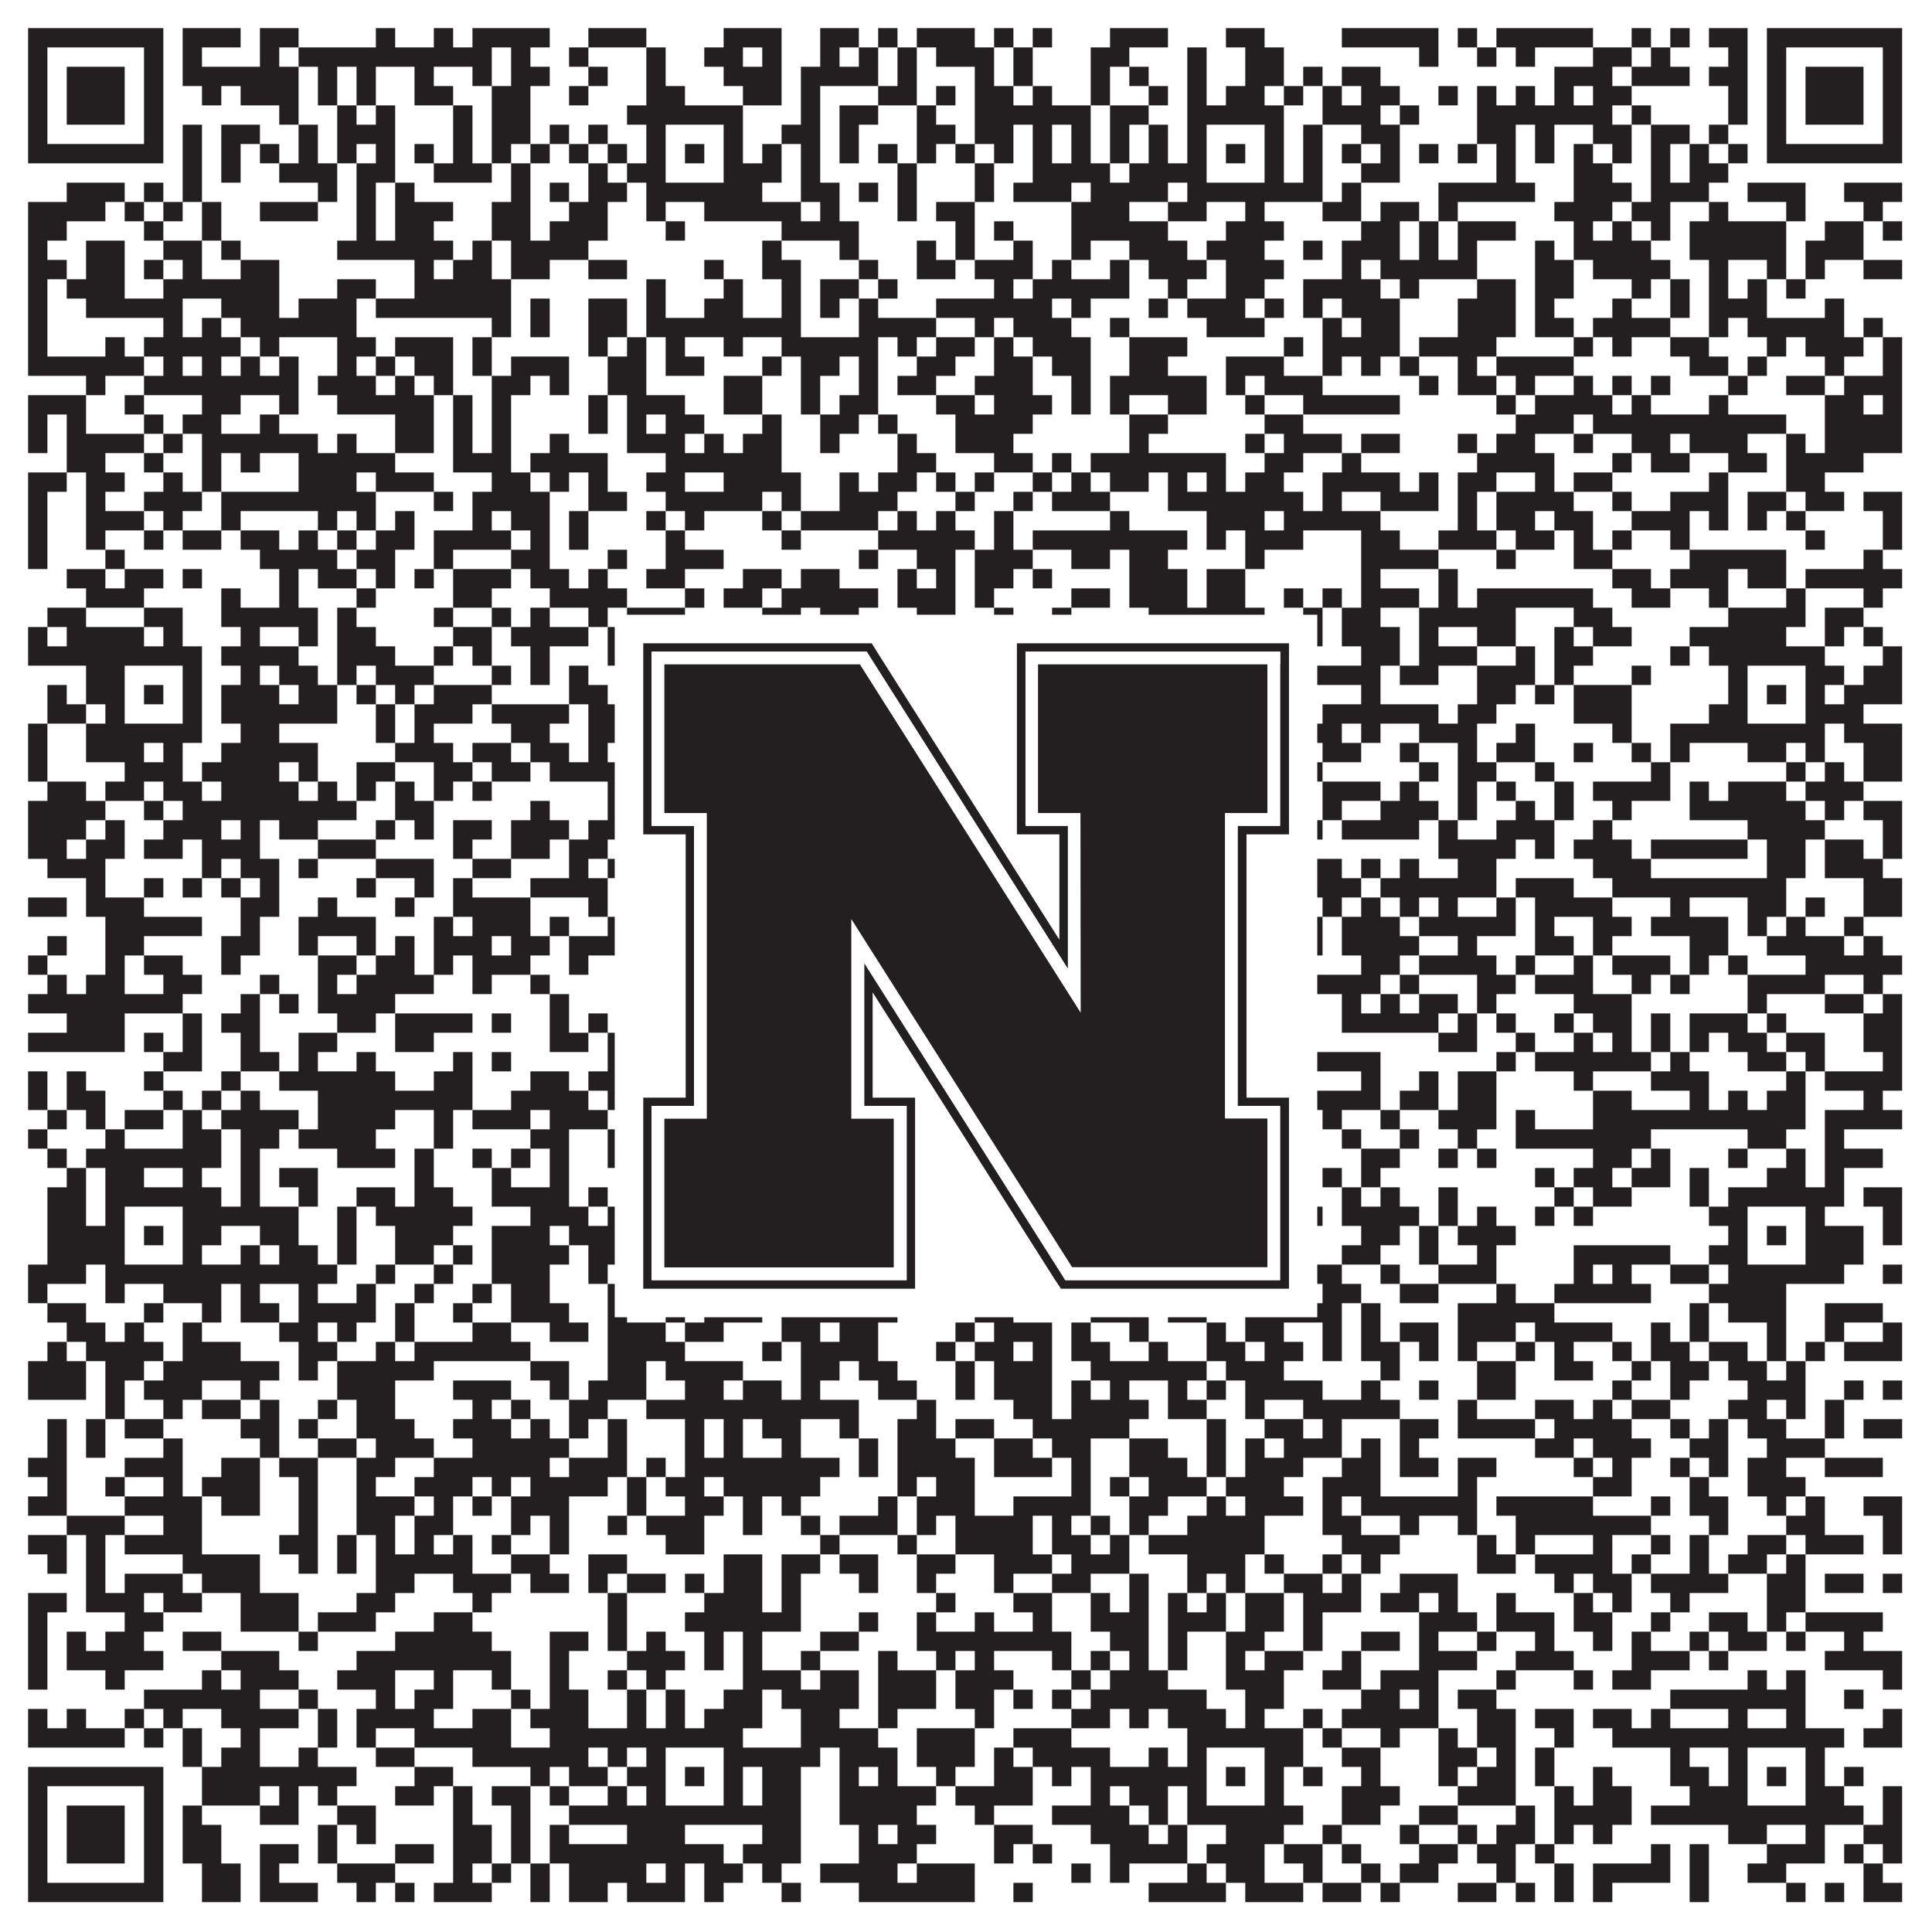
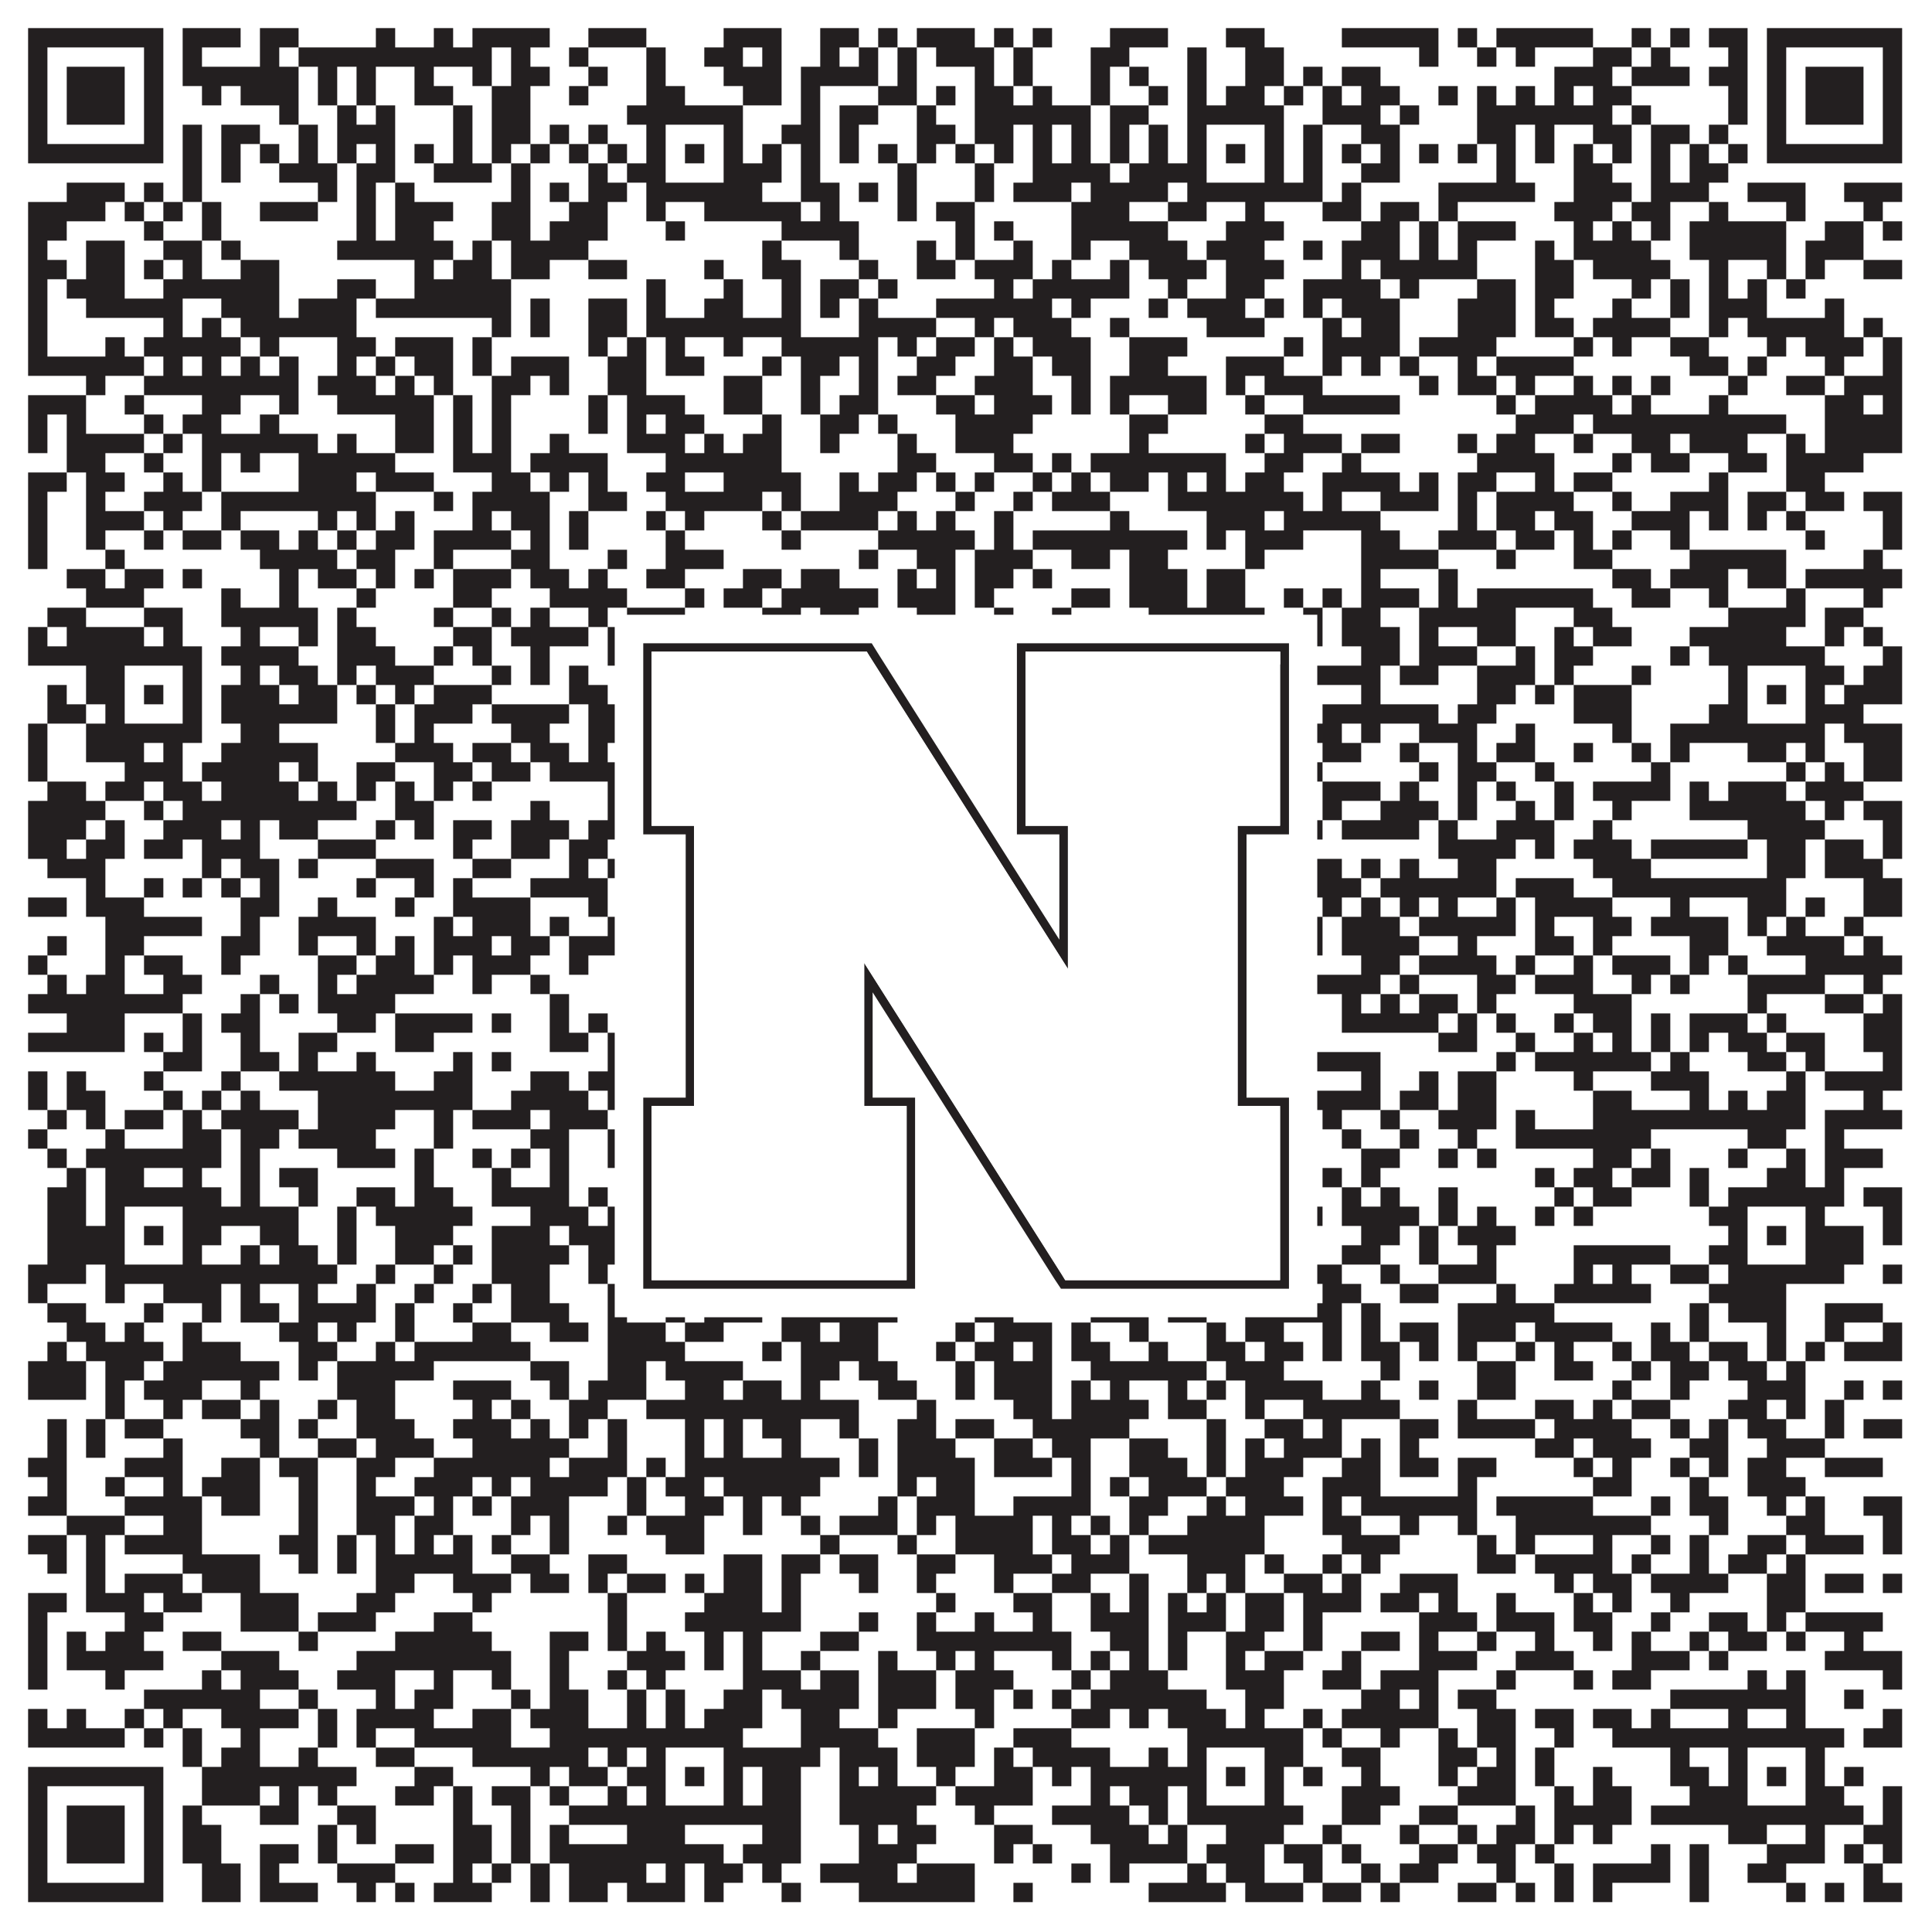
<svg xmlns="http://www.w3.org/2000/svg" version="1.1" width="1100px" height="1100px" viewBox="0 0 1100 1100">
  <rect x="0" y="0" width="1100" height="1100" fill="#ffffff" fill-opacity="1" />
  <path fill="#231f20" fill-opacity="1" d="M16,16L93,16L93,27L16,27ZM104,16L137,16L137,27L104,27ZM148,16L170,16L170,27L148,27ZM214,16L225,16L225,27L214,27ZM247,16L258,16L258,27L247,27ZM269,16L313,16L313,27L269,27ZM335,16L368,16L368,27L335,27ZM412,16L445,16L445,27L412,27ZM467,16L489,16L489,27L467,27ZM500,16L511,16L511,27L500,27ZM522,16L555,16L555,27L522,27ZM566,16L577,16L577,27L566,27ZM588,16L599,16L599,27L588,27ZM632,16L665,16L665,27L632,27ZM698,16L720,16L720,27L698,27ZM764,16L819,16L819,27L764,27ZM830,16L841,16L841,27L830,27ZM852,16L907,16L907,27L852,27ZM929,16L940,16L940,27L929,27ZM951,16L962,16L962,27L951,27ZM973,16L995,16L995,27L973,27ZM1006,16L1083,16L1083,27L1006,27ZM16,27L27,27L27,38L16,38ZM82,27L93,27L93,38L82,38ZM104,27L115,27L115,38L104,38ZM148,27L159,27L159,38L148,38ZM170,27L280,27L280,38L170,38ZM291,27L302,27L302,38L291,38ZM324,27L335,27L335,38L324,38ZM368,27L379,27L379,38L368,38ZM401,27L423,27L423,38L401,38ZM434,27L445,27L445,38L434,38ZM467,27L478,27L478,38L467,38ZM489,27L500,27L500,38L489,38ZM511,27L522,27L522,38L511,38ZM533,27L566,27L566,38L533,38ZM577,27L588,27L588,38L577,38ZM621,27L643,27L643,38L621,38ZM676,27L687,27L687,38L676,38ZM709,27L731,27L731,38L709,38ZM808,27L819,27L819,38L808,38ZM841,27L852,27L852,38L841,38ZM863,27L874,27L874,38L863,38ZM907,27L929,27L929,38L907,38ZM940,27L951,27L951,38L940,38ZM984,27L995,27L995,38L984,38ZM1006,27L1017,27L1017,38L1006,38ZM1072,27L1083,27L1083,38L1072,38ZM16,38L27,38L27,49L16,49ZM38,38L71,38L71,49L38,49ZM82,38L93,38L93,49L82,49ZM104,38L170,38L170,49L104,49ZM181,38L192,38L192,49L181,49ZM203,38L214,38L214,49L203,49ZM236,38L247,38L247,49L236,49ZM269,38L280,38L280,49L269,49ZM291,38L313,38L313,49L291,49ZM335,38L346,38L346,49L335,49ZM368,38L379,38L379,49L368,49ZM412,38L445,38L445,49L412,49ZM456,38L500,38L500,49L456,49ZM511,38L522,38L522,49L511,49ZM555,38L566,38L566,49L555,49ZM577,38L588,38L588,49L577,49ZM621,38L632,38L632,49L621,49ZM643,38L654,38L654,49L643,49ZM676,38L687,38L687,49L676,49ZM709,38L731,38L731,49L709,49ZM742,38L753,38L753,49L742,49ZM764,38L786,38L786,49L764,49ZM885,38L918,38L918,49L885,49ZM929,38L962,38L962,49L929,49ZM973,38L995,38L995,49L973,49ZM1006,38L1017,38L1017,49L1006,49ZM1028,38L1061,38L1061,49L1028,49ZM1072,38L1083,38L1083,49L1072,49ZM16,49L27,49L27,60L16,60ZM38,49L71,49L71,60L38,60ZM82,49L93,49L93,60L82,60ZM115,49L126,49L126,60L115,60ZM137,49L170,49L170,60L137,60ZM181,49L192,49L192,60L181,60ZM203,49L214,49L214,60L203,60ZM236,49L258,49L258,60L236,60ZM280,49L302,49L302,60L280,60ZM324,49L335,49L335,60L324,60ZM368,49L390,49L390,60L368,60ZM423,49L445,49L445,60L423,60ZM456,49L467,49L467,60L456,60ZM500,49L522,49L522,60L500,60ZM533,49L544,49L544,60L533,60ZM555,49L577,49L577,60L555,60ZM588,49L599,49L599,60L588,60ZM621,49L632,49L632,60L621,60ZM654,49L665,49L665,60L654,60ZM676,49L687,49L687,60L676,60ZM698,49L720,49L720,60L698,60ZM731,49L742,49L742,60L731,60ZM753,49L764,49L764,60L753,60ZM775,49L797,49L797,60L775,60ZM819,49L830,49L830,60L819,60ZM841,49L852,49L852,60L841,60ZM863,49L874,49L874,60L863,60ZM885,49L896,49L896,60L885,60ZM907,49L929,49L929,60L907,60ZM984,49L995,49L995,60L984,60ZM1006,49L1017,49L1017,60L1006,60ZM1028,49L1061,49L1061,60L1028,60ZM1072,49L1083,49L1083,60L1072,60ZM16,60L27,60L27,71L16,71ZM38,60L71,60L71,71L38,71ZM82,60L93,60L93,71L82,71ZM159,60L170,60L170,71L159,71ZM192,60L203,60L203,71L192,71ZM214,60L225,60L225,71L214,71ZM258,60L269,60L269,71L258,71ZM280,60L302,60L302,71L280,71ZM357,60L423,60L423,71L357,71ZM456,60L467,60L467,71L456,71ZM478,60L500,60L500,71L478,71ZM522,60L533,60L533,71L522,71ZM555,60L621,60L621,71L555,71ZM632,60L654,60L654,71L632,71ZM676,60L731,60L731,71L676,71ZM753,60L786,60L786,71L753,71ZM797,60L808,60L808,71L797,71ZM841,60L918,60L918,71L841,71ZM929,60L940,60L940,71L929,71ZM984,60L995,60L995,71L984,71ZM1006,60L1017,60L1017,71L1006,71ZM1028,60L1061,60L1061,71L1028,71ZM1072,60L1083,60L1083,71L1072,71ZM16,71L27,71L27,82L16,82ZM82,71L93,71L93,82L82,82ZM104,71L115,71L115,82L104,82ZM126,71L148,71L148,82L126,82ZM170,71L181,71L181,82L170,82ZM192,71L225,71L225,82L192,82ZM258,71L269,71L269,82L258,82ZM280,71L302,71L302,82L280,82ZM313,71L324,71L324,82L313,82ZM335,71L346,71L346,82L335,82ZM368,71L379,71L379,82L368,82ZM412,71L423,71L423,82L412,82ZM445,71L467,71L467,82L445,82ZM478,71L489,71L489,82L478,82ZM522,71L544,71L544,82L522,82ZM555,71L577,71L577,82L555,82ZM588,71L599,71L599,82L588,82ZM610,71L621,71L621,82L610,82ZM632,71L643,71L643,82L632,82ZM654,71L665,71L665,82L654,82ZM676,71L687,71L687,82L676,82ZM720,71L731,71L731,82L720,82ZM742,71L753,71L753,82L742,82ZM775,71L797,71L797,82L775,82ZM841,71L863,71L863,82L841,82ZM874,71L885,71L885,82L874,82ZM907,71L929,71L929,82L907,82ZM940,71L962,71L962,82L940,82ZM973,71L984,71L984,82L973,82ZM1006,71L1017,71L1017,82L1006,82ZM1072,71L1083,71L1083,82L1072,82ZM16,82L93,82L93,93L16,93ZM104,82L115,82L115,93L104,93ZM126,82L137,82L137,93L126,93ZM148,82L159,82L159,93L148,93ZM170,82L181,82L181,93L170,93ZM192,82L203,82L203,93L192,93ZM214,82L225,82L225,93L214,93ZM236,82L247,82L247,93L236,93ZM258,82L269,82L269,93L258,93ZM280,82L291,82L291,93L280,93ZM302,82L313,82L313,93L302,93ZM324,82L335,82L335,93L324,93ZM346,82L357,82L357,93L346,93ZM368,82L379,82L379,93L368,93ZM390,82L401,82L401,93L390,93ZM412,82L423,82L423,93L412,93ZM434,82L445,82L445,93L434,93ZM456,82L467,82L467,93L456,93ZM478,82L489,82L489,93L478,93ZM500,82L511,82L511,93L500,93ZM522,82L533,82L533,93L522,93ZM544,82L555,82L555,93L544,93ZM566,82L577,82L577,93L566,93ZM588,82L599,82L599,93L588,93ZM610,82L621,82L621,93L610,93ZM632,82L643,82L643,93L632,93ZM654,82L665,82L665,93L654,93ZM676,82L687,82L687,93L676,93ZM698,82L709,82L709,93L698,93ZM720,82L731,82L731,93L720,93ZM742,82L753,82L753,93L742,93ZM764,82L775,82L775,93L764,93ZM786,82L797,82L797,93L786,93ZM808,82L819,82L819,93L808,93ZM830,82L841,82L841,93L830,93ZM852,82L863,82L863,93L852,93ZM874,82L885,82L885,93L874,93ZM896,82L907,82L907,93L896,93ZM918,82L929,82L929,93L918,93ZM940,82L951,82L951,93L940,93ZM962,82L973,82L973,93L962,93ZM984,82L995,82L995,93L984,93ZM1006,82L1083,82L1083,93L1006,93ZM104,93L115,93L115,104L104,104ZM126,93L137,93L137,104L126,104ZM159,93L192,93L192,104L159,104ZM203,93L225,93L225,104L203,104ZM247,93L280,93L280,104L247,104ZM291,93L302,93L302,104L291,104ZM335,93L346,93L346,104L335,104ZM357,93L379,93L379,104L357,104ZM412,93L445,93L445,104L412,104ZM456,93L467,93L467,104L456,104ZM511,93L522,93L522,104L511,104ZM555,93L566,93L566,104L555,104ZM588,93L632,93L632,104L588,104ZM643,93L687,93L687,104L643,104ZM720,93L731,93L731,104L720,104ZM742,93L753,93L753,104L742,104ZM775,93L797,93L797,104L775,104ZM852,93L863,93L863,104L852,104ZM896,93L918,93L918,104L896,104ZM940,93L951,93L951,104L940,104ZM962,93L984,93L984,104L962,104ZM38,104L71,104L71,115L38,115ZM82,104L93,104L93,115L82,115ZM104,104L115,104L115,115L104,115ZM181,104L192,104L192,115L181,115ZM203,104L214,104L214,115L203,115ZM225,104L236,104L236,115L225,115ZM291,104L302,104L302,115L291,115ZM313,104L324,104L324,115L313,115ZM335,104L357,104L357,115L335,115ZM368,104L434,104L434,115L368,115ZM456,104L478,104L478,115L456,115ZM489,104L500,104L500,115L489,115ZM511,104L522,104L522,115L511,115ZM555,104L566,104L566,115L555,115ZM577,104L610,104L610,115L577,115ZM621,104L665,104L665,115L621,115ZM676,104L753,104L753,115L676,115ZM764,104L775,104L775,115L764,115ZM819,104L874,104L874,115L819,115ZM896,104L929,104L929,115L896,115ZM940,104L973,104L973,115L940,115ZM995,104L1028,104L1028,115L995,115ZM1050,104L1083,104L1083,115L1050,115ZM16,115L60,115L60,126L16,126ZM71,115L82,115L82,126L71,126ZM93,115L104,115L104,126L93,126ZM115,115L126,115L126,126L115,126ZM148,115L181,115L181,126L148,126ZM203,115L214,115L214,126L203,126ZM225,115L258,115L258,126L225,126ZM280,115L302,115L302,126L280,126ZM324,115L346,115L346,126L324,126ZM368,115L379,115L379,126L368,126ZM401,115L456,115L456,126L401,126ZM467,115L478,115L478,126L467,126ZM511,115L522,115L522,126L511,126ZM533,115L555,115L555,126L533,126ZM610,115L643,115L643,126L610,126ZM665,115L687,115L687,126L665,126ZM709,115L720,115L720,126L709,126ZM753,115L775,115L775,126L753,126ZM786,115L808,115L808,126L786,126ZM819,115L830,115L830,126L819,126ZM885,115L918,115L918,126L885,126ZM929,115L951,115L951,126L929,126ZM973,115L984,115L984,126L973,126ZM1017,115L1028,115L1028,126L1017,126ZM1061,115L1072,115L1072,126L1061,126ZM16,126L38,126L38,137L16,137ZM82,126L93,126L93,137L82,137ZM115,126L126,126L126,137L115,137ZM203,126L214,126L214,137L203,137ZM225,126L247,126L247,137L225,137ZM280,126L302,126L302,137L280,137ZM313,126L346,126L346,137L313,137ZM379,126L390,126L390,137L379,137ZM445,126L489,126L489,137L445,137ZM544,126L555,126L555,137L544,137ZM566,126L577,126L577,137L566,137ZM610,126L665,126L665,137L610,137ZM698,126L731,126L731,137L698,137ZM775,126L797,126L797,137L775,137ZM808,126L819,126L819,137L808,137ZM830,126L863,126L863,137L830,137ZM896,126L907,126L907,137L896,137ZM918,126L929,126L929,137L918,137ZM940,126L951,126L951,137L940,137ZM962,126L1017,126L1017,137L962,137ZM1039,126L1061,126L1061,137L1039,137ZM1072,126L1083,126L1083,137L1072,137ZM16,137L27,137L27,148L16,148ZM49,137L71,137L71,148L49,148ZM93,137L115,137L115,148L93,148ZM126,137L137,137L137,148L126,148ZM192,137L258,137L258,148L192,148ZM269,137L280,137L280,148L269,148ZM291,137L335,137L335,148L291,148ZM434,137L445,137L445,148L434,148ZM478,137L489,137L489,148L478,148ZM522,137L533,137L533,148L522,148ZM544,137L555,137L555,148L544,148ZM577,137L588,137L588,148L577,148ZM610,137L621,137L621,148L610,148ZM643,137L676,137L676,148L643,148ZM687,137L720,137L720,148L687,148ZM742,137L753,137L753,148L742,148ZM764,137L797,137L797,148L764,148ZM808,137L819,137L819,148L808,148ZM830,137L841,137L841,148L830,148ZM874,137L885,137L885,148L874,148ZM896,137L940,137L940,148L896,148ZM962,137L1017,137L1017,148L962,148ZM1028,137L1061,137L1061,148L1028,148ZM16,148L38,148L38,159L16,159ZM49,148L71,148L71,159L49,159ZM82,148L93,148L93,159L82,159ZM104,148L115,148L115,159L104,159ZM137,148L159,148L159,159L137,159ZM236,148L247,148L247,159L236,159ZM258,148L280,148L280,159L258,159ZM291,148L313,148L313,159L291,159ZM335,148L357,148L357,159L335,159ZM401,148L412,148L412,159L401,159ZM434,148L456,148L456,159L434,159ZM489,148L500,148L500,159L489,159ZM522,148L544,148L544,159L522,159ZM555,148L588,148L588,159L555,159ZM599,148L610,148L610,159L599,159ZM632,148L643,148L643,159L632,159ZM654,148L687,148L687,159L654,159ZM698,148L731,148L731,159L698,159ZM764,148L775,148L775,159L764,159ZM786,148L841,148L841,159L786,159ZM874,148L896,148L896,159L874,159ZM907,148L951,148L951,159L907,159ZM973,148L984,148L984,159L973,159ZM1006,148L1017,148L1017,159L1006,159ZM1028,148L1039,148L1039,159L1028,159ZM1061,148L1083,148L1083,159L1061,159ZM16,159L27,159L27,170L16,170ZM38,159L71,159L71,170L38,170ZM93,159L159,159L159,170L93,170ZM192,159L214,159L214,170L192,170ZM236,159L291,159L291,170L236,170ZM368,159L379,159L379,170L368,170ZM412,159L423,159L423,170L412,170ZM445,159L456,159L456,170L445,170ZM467,159L489,159L489,170L467,170ZM500,159L511,159L511,170L500,170ZM566,159L577,159L577,170L566,170ZM588,159L643,159L643,170L588,170ZM665,159L676,159L676,170L665,170ZM698,159L720,159L720,170L698,170ZM742,159L786,159L786,170L742,170ZM797,159L808,159L808,170L797,170ZM841,159L863,159L863,170L841,170ZM874,159L896,159L896,170L874,170ZM929,159L940,159L940,170L929,170ZM951,159L962,159L962,170L951,170ZM973,159L984,159L984,170L973,170ZM995,159L1006,159L1006,170L995,170ZM1017,159L1028,159L1028,170L1017,170ZM16,170L27,170L27,181L16,181ZM49,170L104,170L104,181L49,181ZM126,170L159,170L159,181L126,181ZM170,170L203,170L203,181L170,181ZM214,170L291,170L291,181L214,181ZM302,170L313,170L313,181L302,181ZM335,170L357,170L357,181L335,181ZM368,170L379,170L379,181L368,181ZM401,170L423,170L423,181L401,181ZM445,170L456,170L456,181L445,181ZM467,170L478,170L478,181L467,181ZM489,170L500,170L500,181L489,181ZM533,170L599,170L599,181L533,181ZM610,170L621,170L621,181L610,181ZM654,170L665,170L665,181L654,181ZM676,170L709,170L709,181L676,181ZM720,170L731,170L731,181L720,181ZM742,170L753,170L753,181L742,181ZM764,170L797,170L797,181L764,181ZM830,170L863,170L863,181L830,181ZM874,170L885,170L885,181L874,181ZM918,170L929,170L929,181L918,181ZM951,170L962,170L962,181L951,181ZM973,170L1006,170L1006,181L973,181ZM1039,170L1050,170L1050,181L1039,181ZM16,181L27,181L27,192L16,192ZM93,181L104,181L104,192L93,192ZM115,181L126,181L126,192L115,192ZM137,181L203,181L203,192L137,192ZM280,181L291,181L291,192L280,192ZM302,181L313,181L313,192L302,192ZM335,181L357,181L357,192L335,192ZM368,181L456,181L456,192L368,192ZM489,181L533,181L533,192L489,192ZM555,181L566,181L566,192L555,192ZM577,181L610,181L610,192L577,192ZM632,181L643,181L643,192L632,192ZM687,181L720,181L720,192L687,192ZM753,181L764,181L764,192L753,192ZM775,181L797,181L797,192L775,192ZM830,181L863,181L863,192L830,192ZM874,181L896,181L896,192L874,192ZM907,181L951,181L951,192L907,192ZM973,181L984,181L984,192L973,192ZM995,181L1050,181L1050,192L995,192ZM1061,181L1072,181L1072,192L1061,192ZM16,192L27,192L27,203L16,203ZM60,192L71,192L71,203L60,203ZM82,192L137,192L137,203L82,203ZM148,192L159,192L159,203L148,203ZM192,192L214,192L214,203L192,203ZM225,192L258,192L258,203L225,203ZM269,192L280,192L280,203L269,203ZM335,192L346,192L346,203L335,203ZM357,192L368,192L368,203L357,203ZM379,192L390,192L390,203L379,203ZM412,192L423,192L423,203L412,203ZM445,192L500,192L500,203L445,203ZM511,192L522,192L522,203L511,203ZM533,192L555,192L555,203L533,203ZM566,192L577,192L577,203L566,203ZM588,192L621,192L621,203L588,203ZM643,192L676,192L676,203L643,203ZM731,192L742,192L742,203L731,203ZM753,192L797,192L797,203L753,203ZM808,192L852,192L852,203L808,203ZM896,192L907,192L907,203L896,203ZM918,192L929,192L929,203L918,203ZM951,192L973,192L973,203L951,203ZM1006,192L1017,192L1017,203L1006,203ZM1028,192L1061,192L1061,203L1028,203ZM1072,192L1083,192L1083,203L1072,203ZM16,203L82,203L82,214L16,214ZM93,203L104,203L104,214L93,214ZM115,203L126,203L126,214L115,214ZM137,203L148,203L148,214L137,214ZM159,203L170,203L170,214L159,214ZM192,203L203,203L203,214L192,214ZM214,203L225,203L225,214L214,214ZM236,203L258,203L258,214L236,214ZM269,203L280,203L280,214L269,214ZM291,203L324,203L324,214L291,214ZM346,203L368,203L368,214L346,214ZM379,203L401,203L401,214L379,214ZM434,203L445,203L445,214L434,214ZM456,203L478,203L478,214L456,214ZM489,203L500,203L500,214L489,214ZM522,203L544,203L544,214L522,214ZM566,203L588,203L588,214L566,214ZM599,203L621,203L621,214L599,214ZM643,203L665,203L665,214L643,214ZM698,203L731,203L731,214L698,214ZM753,203L764,203L764,214L753,214ZM775,203L786,203L786,214L775,214ZM797,203L808,203L808,214L797,214ZM830,203L841,203L841,214L830,214ZM852,203L896,203L896,214L852,214ZM962,203L984,203L984,214L962,214ZM995,203L1006,203L1006,214L995,214ZM1039,203L1050,203L1050,214L1039,214ZM1072,203L1083,203L1083,214L1072,214ZM49,214L60,214L60,225L49,225ZM82,214L170,214L170,225L82,225ZM181,214L214,214L214,225L181,225ZM225,214L236,214L236,225L225,225ZM247,214L258,214L258,225L247,225ZM280,214L302,214L302,225L280,225ZM313,214L324,214L324,225L313,225ZM346,214L368,214L368,225L346,225ZM412,214L434,214L434,225L412,225ZM456,214L467,214L467,225L456,225ZM489,214L500,214L500,225L489,225ZM511,214L533,214L533,225L511,225ZM555,214L588,214L588,225L555,225ZM610,214L621,214L621,225L610,225ZM632,214L687,214L687,225L632,225ZM698,214L709,214L709,225L698,225ZM720,214L753,214L753,225L720,225ZM808,214L819,214L819,225L808,225ZM830,214L852,214L852,225L830,225ZM863,214L874,214L874,225L863,225ZM896,214L907,214L907,225L896,225ZM918,214L929,214L929,225L918,225ZM940,214L951,214L951,225L940,225ZM984,214L995,214L995,225L984,225ZM1017,214L1039,214L1039,225L1017,225ZM1050,214L1083,214L1083,225L1050,225ZM16,225L49,225L49,236L16,236ZM71,225L82,225L82,236L71,236ZM115,225L137,225L137,236L115,236ZM159,225L170,225L170,236L159,236ZM192,225L247,225L247,236L192,236ZM258,225L269,225L269,236L258,236ZM280,225L291,225L291,236L280,236ZM335,225L346,225L346,236L335,236ZM357,225L390,225L390,236L357,236ZM412,225L434,225L434,236L412,236ZM456,225L467,225L467,236L456,236ZM478,225L500,225L500,236L478,236ZM533,225L555,225L555,236L533,236ZM566,225L599,225L599,236L566,236ZM610,225L621,225L621,236L610,236ZM632,225L643,225L643,236L632,236ZM665,225L687,225L687,236L665,236ZM709,225L720,225L720,236L709,236ZM742,225L797,225L797,236L742,236ZM852,225L863,225L863,236L852,236ZM874,225L918,225L918,236L874,236ZM929,225L940,225L940,236L929,236ZM973,225L984,225L984,236L973,236ZM1039,225L1061,225L1061,236L1039,236ZM1072,225L1083,225L1083,236L1072,236ZM16,236L27,236L27,247L16,247ZM38,236L49,236L49,247L38,247ZM82,236L93,236L93,247L82,247ZM104,236L126,236L126,247L104,247ZM148,236L159,236L159,247L148,247ZM225,236L247,236L247,247L225,247ZM258,236L269,236L269,247L258,247ZM280,236L291,236L291,247L280,247ZM335,236L346,236L346,247L335,247ZM357,236L368,236L368,247L357,247ZM379,236L401,236L401,247L379,247ZM434,236L445,236L445,247L434,247ZM467,236L489,236L489,247L467,247ZM500,236L511,236L511,247L500,247ZM544,236L588,236L588,247L544,247ZM643,236L665,236L665,247L643,247ZM720,236L742,236L742,247L720,247ZM863,236L896,236L896,247L863,247ZM907,236L1017,236L1017,247L907,247ZM1039,236L1083,236L1083,247L1039,247ZM16,247L27,247L27,258L16,258ZM38,247L82,247L82,258L38,258ZM93,247L104,247L104,258L93,258ZM115,247L181,247L181,258L115,258ZM192,247L203,247L203,258L192,258ZM225,247L247,247L247,258L225,258ZM258,247L269,247L269,258L258,258ZM280,247L291,247L291,258L280,258ZM313,247L324,247L324,258L313,258ZM357,247L390,247L390,258L357,258ZM401,247L412,247L412,258L401,258ZM423,247L445,247L445,258L423,258ZM467,247L478,247L478,258L467,258ZM511,247L522,247L522,258L511,258ZM544,247L577,247L577,258L544,258ZM643,247L654,247L654,258L643,258ZM709,247L720,247L720,258L709,258ZM731,247L764,247L764,258L731,258ZM775,247L797,247L797,258L775,258ZM830,247L841,247L841,258L830,258ZM852,247L874,247L874,258L852,258ZM896,247L907,247L907,258L896,258ZM929,247L951,247L951,258L929,258ZM962,247L995,247L995,258L962,258ZM1017,247L1028,247L1028,258L1017,258ZM1039,247L1083,247L1083,258L1039,258ZM38,258L60,258L60,269L38,269ZM82,258L93,258L93,269L82,269ZM115,258L126,258L126,269L115,269ZM137,258L148,258L148,269L137,269ZM170,258L225,258L225,269L170,269ZM258,258L291,258L291,269L258,269ZM302,258L346,258L346,269L302,269ZM379,258L445,258L445,269L379,269ZM511,258L533,258L533,269L511,269ZM566,258L588,258L588,269L566,269ZM599,258L610,258L610,269L599,269ZM621,258L698,258L698,269L621,269ZM720,258L742,258L742,269L720,269ZM764,258L775,258L775,269L764,269ZM841,258L885,258L885,269L841,269ZM918,258L929,258L929,269L918,269ZM940,258L962,258L962,269L940,269ZM984,258L1006,258L1006,269L984,269ZM1017,258L1061,258L1061,269L1017,269ZM16,269L38,269L38,280L16,280ZM49,269L71,269L71,280L49,280ZM93,269L104,269L104,280L93,280ZM115,269L126,269L126,280L115,280ZM170,269L203,269L203,280L170,280ZM214,269L247,269L247,280L214,280ZM280,269L302,269L302,280L280,280ZM313,269L324,269L324,280L313,280ZM335,269L346,269L346,280L335,280ZM368,269L390,269L390,280L368,280ZM412,269L456,269L456,280L412,280ZM478,269L489,269L489,280L478,280ZM500,269L522,269L522,280L500,280ZM533,269L544,269L544,280L533,280ZM555,269L566,269L566,280L555,280ZM588,269L599,269L599,280L588,280ZM610,269L621,269L621,280L610,280ZM632,269L654,269L654,280L632,280ZM665,269L676,269L676,280L665,280ZM687,269L698,269L698,280L687,280ZM709,269L731,269L731,280L709,280ZM753,269L797,269L797,280L753,280ZM808,269L819,269L819,280L808,280ZM830,269L852,269L852,280L830,280ZM874,269L885,269L885,280L874,280ZM896,269L918,269L918,280L896,280ZM973,269L984,269L984,280L973,280ZM1017,269L1039,269L1039,280L1017,280ZM16,280L27,280L27,291L16,291ZM49,280L60,280L60,291L49,291ZM82,280L115,280L115,291L82,291ZM126,280L214,280L214,291L126,291ZM247,280L258,280L258,291L247,291ZM269,280L313,280L313,291L269,291ZM335,280L357,280L357,291L335,291ZM379,280L434,280L434,291L379,291ZM445,280L456,280L456,291L445,291ZM478,280L511,280L511,291L478,291ZM544,280L555,280L555,291L544,291ZM577,280L588,280L588,291L577,291ZM599,280L632,280L632,291L599,291ZM665,280L742,280L742,291L665,291ZM753,280L764,280L764,291L753,291ZM786,280L819,280L819,291L786,291ZM830,280L841,280L841,291L830,291ZM852,280L896,280L896,291L852,291ZM918,280L929,280L929,291L918,291ZM951,280L984,280L984,291L951,291ZM995,280L1017,280L1017,291L995,291ZM1028,280L1050,280L1050,291L1028,291ZM1061,280L1083,280L1083,291L1061,291ZM16,291L27,291L27,302L16,302ZM49,291L82,291L82,302L49,302ZM93,291L104,291L104,302L93,302ZM126,291L137,291L137,302L126,302ZM181,291L192,291L192,302L181,302ZM203,291L214,291L214,302L203,302ZM225,291L236,291L236,302L225,302ZM269,291L280,291L280,302L269,302ZM291,291L313,291L313,302L291,302ZM324,291L335,291L335,302L324,302ZM368,291L379,291L379,302L368,302ZM390,291L401,291L401,302L390,302ZM434,291L445,291L445,302L434,302ZM456,291L500,291L500,302L456,302ZM511,291L522,291L522,302L511,302ZM533,291L544,291L544,302L533,302ZM566,291L577,291L577,302L566,302ZM632,291L643,291L643,302L632,302ZM687,291L720,291L720,302L687,302ZM731,291L786,291L786,302L731,302ZM830,291L841,291L841,302L830,302ZM852,291L874,291L874,302L852,302ZM885,291L907,291L907,302L885,302ZM929,291L962,291L962,302L929,302ZM973,291L984,291L984,302L973,302ZM995,291L1006,291L1006,302L995,302ZM1017,291L1028,291L1028,302L1017,302ZM1072,291L1083,291L1083,302L1072,302ZM16,302L27,302L27,313L16,313ZM49,302L60,302L60,313L49,313ZM82,302L93,302L93,313L82,313ZM104,302L126,302L126,313L104,313ZM137,302L159,302L159,313L137,313ZM170,302L181,302L181,313L170,313ZM192,302L203,302L203,313L192,313ZM214,302L236,302L236,313L214,313ZM247,302L291,302L291,313L247,313ZM302,302L313,302L313,313L302,313ZM324,302L335,302L335,313L324,313ZM379,302L390,302L390,313L379,313ZM445,302L456,302L456,313L445,313ZM500,302L555,302L555,313L500,313ZM566,302L577,302L577,313L566,313ZM588,302L676,302L676,313L588,313ZM687,302L698,302L698,313L687,313ZM709,302L742,302L742,313L709,313ZM775,302L797,302L797,313L775,313ZM819,302L852,302L852,313L819,313ZM863,302L885,302L885,313L863,313ZM896,302L907,302L907,313L896,313ZM918,302L929,302L929,313L918,313ZM951,302L962,302L962,313L951,313ZM1028,302L1039,302L1039,313L1028,313ZM1072,302L1083,302L1083,313L1072,313ZM16,313L27,313L27,324L16,324ZM60,313L71,313L71,324L60,324ZM148,313L192,313L192,324L148,324ZM203,313L225,313L225,324L203,324ZM247,313L258,313L258,324L247,324ZM291,313L313,313L313,324L291,324ZM346,313L357,313L357,324L346,324ZM379,313L412,313L412,324L379,324ZM489,313L500,313L500,324L489,324ZM522,313L544,313L544,324L522,324ZM555,313L588,313L588,324L555,324ZM610,313L632,313L632,324L610,324ZM643,313L665,313L665,324L643,324ZM709,313L720,313L720,324L709,324ZM775,313L819,313L819,324L775,324ZM852,313L863,313L863,324L852,324ZM896,313L918,313L918,324L896,324ZM962,313L1017,313L1017,324L962,324ZM1061,313L1072,313L1072,324L1061,324ZM38,324L60,324L60,335L38,335ZM71,324L93,324L93,335L71,335ZM104,324L115,324L115,335L104,335ZM159,324L170,324L170,335L159,335ZM181,324L203,324L203,335L181,335ZM214,324L225,324L225,335L214,335ZM236,324L247,324L247,335L236,335ZM258,324L291,324L291,335L258,335ZM302,324L324,324L324,335L302,335ZM335,324L346,324L346,335L335,335ZM368,324L390,324L390,335L368,335ZM423,324L445,324L445,335L423,335ZM456,324L478,324L478,335L456,335ZM511,324L522,324L522,335L511,335ZM533,324L544,324L544,335L533,335ZM555,324L577,324L577,335L555,335ZM588,324L599,324L599,335L588,335ZM643,324L676,324L676,335L643,335ZM687,324L709,324L709,335L687,335ZM775,324L786,324L786,335L775,335ZM819,324L830,324L830,335L819,335ZM918,324L940,324L940,335L918,335ZM951,324L984,324L984,335L951,335ZM995,324L1017,324L1017,335L995,335ZM1028,324L1083,324L1083,335L1028,335ZM49,335L82,335L82,346L49,346ZM126,335L137,335L137,346L126,346ZM159,335L170,335L170,346L159,346ZM203,335L214,335L214,346L203,346ZM258,335L280,335L280,346L258,346ZM313,335L357,335L357,346L313,346ZM390,335L401,335L401,346L390,346ZM412,335L434,335L434,346L412,346ZM445,335L500,335L500,346L445,346ZM511,335L544,335L544,346L511,346ZM555,335L566,335L566,346L555,346ZM610,335L632,335L632,346L610,346ZM643,335L676,335L676,346L643,346ZM687,335L709,335L709,346L687,346ZM731,335L742,335L742,346L731,346ZM753,335L764,335L764,346L753,346ZM775,335L808,335L808,346L775,346ZM819,335L830,335L830,346L819,346ZM841,335L907,335L907,346L841,346ZM929,335L951,335L951,346L929,346ZM973,335L984,335L984,346L973,346ZM1017,335L1028,335L1028,346L1017,346ZM1061,335L1072,335L1072,346L1061,346ZM27,346L49,346L49,357L27,357ZM82,346L104,346L104,357L82,357ZM126,346L181,346L181,357L126,357ZM192,346L203,346L203,357L192,357ZM247,346L258,346L258,357L247,357ZM280,346L291,346L291,357L280,357ZM302,346L313,346L313,357L302,357ZM335,346L346,346L346,357L335,357ZM357,346L390,346L390,357L357,357ZM434,346L456,346L456,357L434,357ZM467,346L489,346L489,357L467,357ZM522,346L544,346L544,357L522,357ZM566,346L577,346L577,357L566,357ZM599,346L610,346L610,357L599,357ZM654,346L720,346L720,357L654,357ZM742,346L753,346L753,357L742,357ZM764,346L786,346L786,357L764,357ZM808,346L863,346L863,357L808,357ZM896,346L918,346L918,357L896,357ZM984,346L1028,346L1028,357L984,357ZM1039,346L1061,346L1061,357L1039,357ZM16,357L27,357L27,368L16,368ZM38,357L82,357L82,368L38,368ZM93,357L104,357L104,368L93,368ZM137,357L148,357L148,368L137,368ZM170,357L181,357L181,368L170,368ZM192,357L214,357L214,368L192,368ZM258,357L280,357L280,368L258,368ZM291,357L335,357L335,368L291,368ZM346,357L368,357L368,368L346,368ZM379,357L390,357L390,368L379,368ZM478,357L489,357L489,368L478,368ZM511,357L566,357L566,368L511,368ZM577,357L588,357L588,368L577,368ZM610,357L621,357L621,368L610,368ZM632,357L654,357L654,368L632,368ZM665,357L687,357L687,368L665,368ZM698,357L731,357L731,368L698,368ZM742,357L753,357L753,368L742,368ZM764,357L797,357L797,368L764,368ZM808,357L819,357L819,368L808,368ZM841,357L863,357L863,368L841,368ZM885,357L896,357L896,368L885,368ZM907,357L929,357L929,368L907,368ZM962,357L1017,357L1017,368L962,368ZM1039,357L1050,357L1050,368L1039,368ZM1061,357L1072,357L1072,368L1061,368ZM16,368L115,368L115,379L16,379ZM126,368L170,368L170,379L126,379ZM192,368L225,368L225,379L192,379ZM247,368L258,368L258,379L247,379ZM269,368L280,368L280,379L269,379ZM302,368L313,368L313,379L302,379ZM346,368L423,368L423,379L346,379ZM445,368L456,368L456,379L445,379ZM467,368L489,368L489,379L467,379ZM500,368L511,368L511,379L500,379ZM522,368L533,368L533,379L522,379ZM544,368L555,368L555,379L544,379ZM566,368L599,368L599,379L566,379ZM610,368L643,368L643,379L610,379ZM654,368L731,368L731,379L654,379ZM775,368L797,368L797,379L775,379ZM808,368L841,368L841,379L808,379ZM863,368L874,368L874,379L863,379ZM885,368L907,368L907,379L885,379ZM951,368L962,368L962,379L951,379ZM973,368L1039,368L1039,379L973,379ZM1072,368L1083,368L1083,379L1072,379ZM49,379L71,379L71,390L49,390ZM104,379L115,379L115,390L104,390ZM137,379L148,379L148,390L137,390ZM159,379L181,379L181,390L159,390ZM192,379L203,379L203,390L192,390ZM214,379L247,379L247,390L214,390ZM280,379L291,379L291,390L280,390ZM302,379L313,379L313,390L302,390ZM324,379L335,379L335,390L324,390ZM368,379L379,379L379,390L368,390ZM412,379L423,379L423,390L412,390ZM467,379L478,379L478,390L467,390ZM500,379L533,379L533,390L500,390ZM577,379L588,379L588,390L577,390ZM610,379L632,379L632,390L610,390ZM643,379L654,379L654,390L643,390ZM676,379L687,379L687,390L676,390ZM720,379L731,379L731,390L720,390ZM742,379L786,379L786,390L742,390ZM797,379L819,379L819,390L797,390ZM841,379L874,379L874,390L841,390ZM885,379L896,379L896,390L885,390ZM929,379L940,379L940,390L929,390ZM984,379L995,379L995,390L984,390ZM1028,379L1050,379L1050,390L1028,390ZM1061,379L1083,379L1083,390L1061,390ZM27,390L38,390L38,401L27,401ZM49,390L71,390L71,401L49,401ZM82,390L93,390L93,401L82,401ZM104,390L115,390L115,401L104,401ZM126,390L159,390L159,401L126,401ZM170,390L192,390L192,401L170,401ZM203,390L214,390L214,401L203,401ZM225,390L236,390L236,401L225,401ZM247,390L280,390L280,401L247,401ZM324,390L346,390L346,401L324,401ZM357,390L379,390L379,401L357,401ZM390,390L401,390L401,401L390,401ZM412,390L423,390L423,401L412,401ZM445,390L456,390L456,401L445,401ZM489,390L500,390L500,401L489,401ZM511,390L522,390L522,401L511,401ZM533,390L555,390L555,401L533,401ZM566,390L599,390L599,401L566,401ZM610,390L621,390L621,401L610,401ZM632,390L643,390L643,401L632,401ZM665,390L687,390L687,401L665,401ZM698,390L709,390L709,401L698,401ZM720,390L731,390L731,401L720,401ZM775,390L786,390L786,401L775,401ZM841,390L863,390L863,401L841,401ZM874,390L885,390L885,401L874,401ZM896,390L929,390L929,401L896,401ZM984,390L995,390L995,401L984,401ZM1006,390L1017,390L1017,401L1006,401ZM1028,390L1039,390L1039,401L1028,401ZM1050,390L1083,390L1083,401L1050,401ZM27,401L49,401L49,412L27,412ZM60,401L71,401L71,412L60,412ZM104,401L115,401L115,412L104,412ZM126,401L192,401L192,412L126,412ZM214,401L225,401L225,412L214,412ZM236,401L269,401L269,412L236,412ZM280,401L324,401L324,412L280,412ZM335,401L357,401L357,412L335,412ZM368,401L379,401L379,412L368,412ZM412,401L423,401L423,412L412,412ZM445,401L500,401L500,412L445,412ZM522,401L533,401L533,412L522,412ZM544,401L555,401L555,412L544,412ZM577,401L588,401L588,412L577,412ZM599,401L610,401L610,412L599,412ZM621,401L632,401L632,412L621,412ZM676,401L687,401L687,412L676,412ZM720,401L731,401L731,412L720,412ZM753,401L819,401L819,412L753,412ZM830,401L852,401L852,412L830,412ZM896,401L929,401L929,412L896,412ZM973,401L995,401L995,412L973,412ZM1028,401L1061,401L1061,412L1028,412ZM16,412L27,412L27,423L16,423ZM49,412L115,412L115,423L49,423ZM137,412L159,412L159,423L137,423ZM214,412L225,412L225,423L214,423ZM236,412L247,412L247,423L236,423ZM291,412L313,412L313,423L291,423ZM335,412L357,412L357,423L335,423ZM368,412L445,412L445,423L368,423ZM478,412L489,412L489,423L478,423ZM522,412L555,412L555,423L522,423ZM577,412L599,412L599,423L577,423ZM610,412L621,412L621,423L610,423ZM643,412L731,412L731,423L643,423ZM742,412L764,412L764,423L742,423ZM775,412L786,412L786,423L775,423ZM808,412L841,412L841,423L808,423ZM863,412L874,412L874,423L863,423ZM918,412L929,412L929,423L918,423ZM951,412L1039,412L1039,423L951,423ZM1050,412L1083,412L1083,423L1050,423ZM16,423L27,423L27,434L16,434ZM49,423L82,423L82,434L49,434ZM93,423L104,423L104,434L93,434ZM126,423L181,423L181,434L126,434ZM225,423L258,423L258,434L225,434ZM269,423L291,423L291,434L269,434ZM302,423L324,423L324,434L302,434ZM335,423L346,423L346,434L335,434ZM379,423L412,423L412,434L379,434ZM423,423L467,423L467,434L423,434ZM478,423L522,423L522,434L478,434ZM555,423L577,423L577,434L555,434ZM621,423L643,423L643,434L621,434ZM654,423L698,423L698,434L654,434ZM709,423L731,423L731,434L709,434ZM753,423L775,423L775,434L753,434ZM797,423L808,423L808,434L797,434ZM830,423L841,423L841,434L830,434ZM852,423L874,423L874,434L852,434ZM896,423L907,423L907,434L896,434ZM929,423L940,423L940,434L929,434ZM951,423L962,423L962,434L951,434ZM995,423L1017,423L1017,434L995,434ZM1028,423L1039,423L1039,434L1028,434ZM1061,423L1083,423L1083,434L1061,434ZM16,434L27,434L27,445L16,445ZM71,434L104,434L104,445L71,445ZM115,434L159,434L159,445L115,445ZM170,434L181,434L181,445L170,445ZM203,434L225,434L225,445L203,445ZM247,434L269,434L269,445L247,445ZM280,434L302,434L302,445L280,445ZM313,434L357,434L357,445L313,445ZM368,434L379,434L379,445L368,445ZM390,434L401,434L401,445L390,445ZM434,434L456,434L456,445L434,445ZM478,434L489,434L489,445L478,445ZM544,434L577,434L577,445L544,445ZM588,434L621,434L621,445L588,445ZM676,434L687,434L687,445L676,445ZM698,434L709,434L709,445L698,445ZM720,434L731,434L731,445L720,445ZM742,434L753,434L753,445L742,445ZM808,434L819,434L819,445L808,445ZM830,434L852,434L852,445L830,445ZM874,434L885,434L885,445L874,445ZM940,434L951,434L951,445L940,445ZM1017,434L1028,434L1028,445L1017,445ZM1039,434L1050,434L1050,445L1039,445ZM1061,434L1083,434L1083,445L1061,445ZM27,445L49,445L49,456L27,456ZM60,445L82,445L82,456L60,456ZM93,445L115,445L115,456L93,456ZM126,445L170,445L170,456L126,456ZM181,445L192,445L192,456L181,456ZM203,445L214,445L214,456L203,456ZM225,445L236,445L236,456L225,456ZM247,445L258,445L258,456L247,456ZM269,445L280,445L280,456L269,456ZM346,445L368,445L368,456L346,456ZM401,445L434,445L434,456L401,456ZM456,445L511,445L511,456L456,456ZM522,445L533,445L533,456L522,456ZM544,445L555,445L555,456L544,456ZM566,445L588,445L588,456L566,456ZM599,445L643,445L643,456L599,456ZM665,445L676,445L676,456L665,456ZM753,445L786,445L786,456L753,456ZM797,445L808,445L808,456L797,456ZM830,445L841,445L841,456L830,456ZM852,445L863,445L863,456L852,456ZM885,445L896,445L896,456L885,456ZM907,445L951,445L951,456L907,456ZM962,445L973,445L973,456L962,456ZM984,445L1017,445L1017,456L984,456ZM1028,445L1061,445L1061,456L1028,456ZM16,456L60,456L60,467L16,467ZM82,456L93,456L93,467L82,467ZM104,456L203,456L203,467L104,467ZM225,456L247,456L247,467L225,467ZM302,456L313,456L313,467L302,467ZM346,456L357,456L357,467L346,467ZM401,456L412,456L412,467L401,467ZM434,456L445,456L445,467L434,467ZM456,456L467,456L467,467L456,467ZM478,456L489,456L489,467L478,467ZM511,456L577,456L577,467L511,467ZM588,456L599,456L599,467L588,467ZM610,456L621,456L621,467L610,467ZM632,456L665,456L665,467L632,467ZM687,456L720,456L720,467L687,467ZM753,456L764,456L764,467L753,467ZM786,456L819,456L819,467L786,467ZM830,456L841,456L841,467L830,467ZM863,456L874,456L874,467L863,467ZM885,456L896,456L896,467L885,467ZM918,456L929,456L929,467L918,467ZM962,456L1028,456L1028,467L962,467ZM1039,456L1050,456L1050,467L1039,467ZM1061,456L1083,456L1083,467L1061,467ZM16,467L49,467L49,478L16,478ZM60,467L71,467L71,478L60,478ZM93,467L126,467L126,478L93,478ZM137,467L148,467L148,478L137,478ZM159,467L181,467L181,478L159,478ZM214,467L225,467L225,478L214,478ZM236,467L247,467L247,478L236,478ZM258,467L280,467L280,478L258,478ZM291,467L324,467L324,478L291,478ZM335,467L357,467L357,478L335,478ZM368,467L379,467L379,478L368,478ZM390,467L401,467L401,478L390,478ZM412,467L434,467L434,478L412,478ZM456,467L511,467L511,478L456,478ZM533,467L544,467L544,478L533,478ZM555,467L588,467L588,478L555,478ZM643,467L654,467L654,478L643,478ZM687,467L731,467L731,478L687,478ZM742,467L753,467L753,478L742,478ZM764,467L808,467L808,478L764,478ZM819,467L830,467L830,478L819,478ZM852,467L885,467L885,478L852,478ZM907,467L918,467L918,478L907,478ZM995,467L1039,467L1039,478L995,478ZM1072,467L1083,467L1083,478L1072,478ZM16,478L38,478L38,489L16,489ZM49,478L71,478L71,489L49,489ZM82,478L104,478L104,489L82,489ZM115,478L148,478L148,489L115,489ZM181,478L214,478L214,489L181,489ZM258,478L269,478L269,489L258,489ZM291,478L313,478L313,489L291,489ZM324,478L346,478L346,489L324,489ZM368,478L379,478L379,489L368,489ZM390,478L401,478L401,489L390,489ZM423,478L445,478L445,489L423,489ZM467,478L489,478L489,489L467,489ZM522,478L544,478L544,489L522,489ZM555,478L577,478L577,489L555,489ZM610,478L621,478L621,489L610,489ZM654,478L676,478L676,489L654,489ZM687,478L698,478L698,489L687,489ZM819,478L863,478L863,489L819,489ZM874,478L885,478L885,489L874,489ZM896,478L929,478L929,489L896,489ZM940,478L995,478L995,489L940,489ZM1006,478L1028,478L1028,489L1006,489ZM1039,478L1061,478L1061,489L1039,489ZM1072,478L1083,478L1083,489L1072,489ZM27,489L60,489L60,500L27,500ZM115,489L126,489L126,500L115,500ZM137,489L159,489L159,500L137,500ZM170,489L181,489L181,500L170,500ZM214,489L247,489L247,500L214,500ZM269,489L291,489L291,500L269,500ZM324,489L335,489L335,500L324,500ZM346,489L357,489L357,500L346,500ZM368,489L379,489L379,500L368,500ZM390,489L401,489L401,500L390,500ZM423,489L434,489L434,500L423,500ZM478,489L500,489L500,500L478,500ZM522,489L533,489L533,500L522,500ZM544,489L555,489L555,500L544,500ZM577,489L599,489L599,500L577,500ZM610,489L621,489L621,500L610,500ZM632,489L654,489L654,500L632,500ZM665,489L676,489L676,500L665,500ZM709,489L731,489L731,500L709,500ZM742,489L764,489L764,500L742,500ZM775,489L786,489L786,500L775,500ZM797,489L808,489L808,500L797,500ZM830,489L852,489L852,500L830,500ZM907,489L940,489L940,500L907,500ZM1006,489L1028,489L1028,500L1006,500ZM1039,489L1072,489L1072,500L1039,500ZM49,500L60,500L60,511L49,511ZM82,500L93,500L93,511L82,511ZM104,500L115,500L115,511L104,511ZM126,500L137,500L137,511L126,511ZM148,500L159,500L159,511L148,511ZM203,500L214,500L214,511L203,511ZM236,500L247,500L247,511L236,511ZM258,500L269,500L269,511L258,511ZM302,500L346,500L346,511L302,511ZM368,500L379,500L379,511L368,511ZM390,500L401,500L401,511L390,511ZM445,500L456,500L456,511L445,511ZM467,500L511,500L511,511L467,511ZM544,500L577,500L577,511L544,511ZM599,500L610,500L610,511L599,511ZM632,500L654,500L654,511L632,511ZM665,500L720,500L720,511L665,511ZM731,500L775,500L775,511L731,511ZM786,500L852,500L852,511L786,511ZM863,500L896,500L896,511L863,511ZM918,500L1017,500L1017,511L918,511ZM1061,500L1083,500L1083,511L1061,511ZM16,511L38,511L38,522L16,522ZM49,511L82,511L82,522L49,522ZM137,511L159,511L159,522L137,522ZM181,511L192,511L192,522L181,522ZM225,511L236,511L236,522L225,522ZM258,511L302,511L302,522L258,522ZM335,511L346,511L346,522L335,522ZM357,511L390,511L390,522L357,522ZM401,511L456,511L456,522L401,522ZM467,511L544,511L544,522L467,522ZM555,511L566,511L566,522L555,522ZM577,511L621,511L621,522L577,522ZM643,511L676,511L676,522L643,522ZM709,511L742,511L742,522L709,522ZM753,511L764,511L764,522L753,522ZM775,511L786,511L786,522L775,522ZM797,511L808,511L808,522L797,522ZM819,511L830,511L830,522L819,522ZM852,511L863,511L863,522L852,522ZM874,511L918,511L918,522L874,522ZM951,511L962,511L962,522L951,522ZM995,511L1017,511L1017,522L995,522ZM1028,511L1039,511L1039,522L1028,522ZM1061,511L1083,511L1083,522L1061,522ZM60,522L115,522L115,533L60,533ZM137,522L148,522L148,533L137,533ZM170,522L214,522L214,533L170,533ZM247,522L258,522L258,533L247,533ZM269,522L302,522L302,533L269,533ZM313,522L324,522L324,533L313,533ZM346,522L368,522L368,533L346,533ZM379,522L423,522L423,533L379,533ZM478,522L489,522L489,533L478,533ZM500,522L511,522L511,533L500,533ZM522,522L533,522L533,533L522,533ZM566,522L599,522L599,533L566,533ZM610,522L621,522L621,533L610,533ZM643,522L687,522L687,533L643,533ZM698,522L709,522L709,533L698,533ZM731,522L753,522L753,533L731,533ZM764,522L797,522L797,533L764,533ZM808,522L863,522L863,533L808,533ZM874,522L885,522L885,533L874,533ZM907,522L929,522L929,533L907,533ZM940,522L984,522L984,533L940,533ZM995,522L1006,522L1006,533L995,533ZM1017,522L1028,522L1028,533L1017,533ZM1050,522L1061,522L1061,533L1050,533ZM27,533L38,533L38,544L27,544ZM60,533L82,533L82,544L60,544ZM126,533L148,533L148,544L126,544ZM170,533L181,533L181,544L170,544ZM203,533L214,533L214,544L203,544ZM225,533L236,533L236,544L225,544ZM247,533L280,533L280,544L247,544ZM291,533L313,533L313,544L291,544ZM324,533L357,533L357,544L324,544ZM390,533L445,533L445,544L390,544ZM456,533L489,533L489,544L456,544ZM500,533L522,533L522,544L500,544ZM544,533L577,533L577,544L544,544ZM599,533L632,533L632,544L599,544ZM643,533L654,533L654,544L643,544ZM698,533L709,533L709,544L698,544ZM720,533L731,533L731,544L720,544ZM742,533L753,533L753,544L742,544ZM764,533L808,533L808,544L764,544ZM830,533L841,533L841,544L830,544ZM874,533L896,533L896,544L874,544ZM907,533L918,533L918,544L907,544ZM962,533L984,533L984,544L962,544ZM1006,533L1050,533L1050,544L1006,544ZM1061,533L1072,533L1072,544L1061,544ZM16,544L27,544L27,555L16,555ZM60,544L71,544L71,555L60,555ZM82,544L104,544L104,555L82,555ZM126,544L137,544L137,555L126,555ZM181,544L203,544L203,555L181,555ZM214,544L236,544L236,555L214,555ZM247,544L258,544L258,555L247,555ZM269,544L302,544L302,555L269,555ZM324,544L335,544L335,555L324,555ZM368,544L423,544L423,555L368,555ZM456,544L478,544L478,555L456,555ZM522,544L544,544L544,555L522,555ZM566,544L588,544L588,555L566,555ZM599,544L621,544L621,555L599,555ZM632,544L665,544L665,555L632,555ZM676,544L687,544L687,555L676,555ZM731,544L742,544L742,555L731,555ZM775,544L797,544L797,555L775,555ZM808,544L852,544L852,555L808,555ZM863,544L874,544L874,555L863,555ZM896,544L907,544L907,555L896,555ZM918,544L951,544L951,555L918,555ZM962,544L973,544L973,555L962,555ZM984,544L995,544L995,555L984,555ZM1028,544L1083,544L1083,555L1028,555ZM27,555L38,555L38,566L27,566ZM49,555L71,555L71,566L49,566ZM93,555L115,555L115,566L93,566ZM148,555L159,555L159,566L148,566ZM181,555L192,555L192,566L181,566ZM203,555L247,555L247,566L203,566ZM269,555L280,555L280,566L269,566ZM302,555L313,555L313,566L302,566ZM357,555L379,555L379,566L357,566ZM390,555L445,555L445,566L390,566ZM467,555L489,555L489,566L467,566ZM511,555L522,555L522,566L511,566ZM544,555L577,555L577,566L544,566ZM588,555L610,555L610,566L588,566ZM621,555L643,555L643,566L621,566ZM654,555L687,555L687,566L654,566ZM720,555L731,555L731,566L720,566ZM742,555L786,555L786,566L742,566ZM797,555L808,555L808,566L797,566ZM841,555L863,555L863,566L841,566ZM874,555L907,555L907,566L874,566ZM929,555L940,555L940,566L929,566ZM951,555L962,555L962,566L951,566ZM995,555L1039,555L1039,566L995,566ZM1061,555L1072,555L1072,566L1061,566ZM16,566L104,566L104,577L16,577ZM137,566L148,566L148,577L137,577ZM159,566L170,566L170,577L159,577ZM181,566L225,566L225,577L181,577ZM313,566L324,566L324,577L313,577ZM368,566L390,566L390,577L368,577ZM423,566L434,566L434,577L423,577ZM456,566L478,566L478,577L456,577ZM489,566L577,566L577,577L489,577ZM588,566L599,566L599,577L588,577ZM610,566L643,566L643,577L610,577ZM676,566L687,566L687,577L676,577ZM698,566L709,566L709,577L698,577ZM764,566L775,566L775,577L764,577ZM786,566L797,566L797,577L786,577ZM808,566L830,566L830,577L808,577ZM841,566L852,566L852,577L841,577ZM896,566L929,566L929,577L896,577ZM995,566L1006,566L1006,577L995,577ZM1039,566L1061,566L1061,577L1039,577ZM1072,566L1083,566L1083,577L1072,577ZM38,577L71,577L71,588L38,588ZM104,577L115,577L115,588L104,588ZM126,577L148,577L148,588L126,588ZM192,577L214,577L214,588L192,588ZM225,577L269,577L269,588L225,588ZM280,577L291,577L291,588L280,588ZM313,577L324,577L324,588L313,588ZM335,577L346,577L346,588L335,588ZM357,577L368,577L368,588L357,588ZM379,577L412,577L412,588L379,588ZM445,577L456,577L456,588L445,588ZM566,577L577,577L577,588L566,588ZM599,577L610,577L610,588L599,588ZM621,577L632,577L632,588L621,588ZM698,577L731,577L731,588L698,588ZM764,577L819,577L819,588L764,588ZM830,577L841,577L841,588L830,588ZM852,577L863,577L863,588L852,588ZM885,577L896,577L896,588L885,588ZM907,577L929,577L929,588L907,588ZM940,577L951,577L951,588L940,588ZM962,577L995,577L995,588L962,588ZM1006,577L1017,577L1017,588L1006,588ZM1061,577L1083,577L1083,588L1061,588ZM16,588L71,588L71,599L16,599ZM82,588L93,588L93,599L82,599ZM104,588L115,588L115,599L104,599ZM137,588L148,588L148,599L137,599ZM170,588L192,588L192,599L170,599ZM225,588L247,588L247,599L225,599ZM313,588L335,588L335,599L313,599ZM346,588L368,588L368,599L346,599ZM379,588L390,588L390,599L379,599ZM445,588L456,588L456,599L445,599ZM467,588L478,588L478,599L467,599ZM489,588L555,588L555,599L489,599ZM566,588L577,588L577,599L566,599ZM588,588L599,588L599,599L588,599ZM610,588L621,588L621,599L610,599ZM632,588L643,588L643,599L632,599ZM654,588L676,588L676,599L654,599ZM698,588L742,588L742,599L698,599ZM819,588L841,588L841,599L819,599ZM863,588L874,588L874,599L863,599ZM896,588L907,588L907,599L896,599ZM918,588L929,588L929,599L918,599ZM940,588L951,588L951,599L940,599ZM962,588L973,588L973,599L962,599ZM984,588L1006,588L1006,599L984,599ZM1017,588L1039,588L1039,599L1017,599ZM1061,588L1083,588L1083,599L1061,599ZM93,599L115,599L115,610L93,610ZM137,599L159,599L159,610L137,610ZM170,599L181,599L181,610L170,610ZM203,599L214,599L214,610L203,610ZM258,599L269,599L269,610L258,610ZM280,599L291,599L291,610L280,610ZM346,599L379,599L379,610L346,610ZM423,599L445,599L445,610L423,610ZM467,599L500,599L500,610L467,610ZM533,599L544,599L544,610L533,610ZM555,599L588,599L588,610L555,610ZM610,599L621,599L621,610L610,610ZM632,599L654,599L654,610L632,610ZM665,599L676,599L676,610L665,610ZM687,599L698,599L698,610L687,610ZM709,599L786,599L786,610L709,610ZM852,599L863,599L863,610L852,610ZM874,599L940,599L940,610L874,610ZM951,599L962,599L962,610L951,610ZM995,599L1017,599L1017,610L995,610ZM1028,599L1039,599L1039,610L1028,610ZM1072,599L1083,599L1083,610L1072,610ZM16,610L27,610L27,621L16,621ZM38,610L49,610L49,621L38,621ZM82,610L93,610L93,621L82,621ZM126,610L137,610L137,621L126,621ZM159,610L225,610L225,621L159,621ZM247,610L269,610L269,621L247,621ZM302,610L324,610L324,621L302,621ZM335,610L368,610L368,621L335,621ZM379,610L390,610L390,621L379,621ZM401,610L412,610L412,621L401,621ZM423,610L456,610L456,621L423,621ZM478,610L489,610L489,621L478,621ZM544,610L566,610L566,621L544,621ZM610,610L643,610L643,621L610,621ZM654,610L676,610L676,621L654,621ZM687,610L698,610L698,621L687,621ZM731,610L742,610L742,621L731,621ZM775,610L786,610L786,621L775,621ZM808,610L819,610L819,621L808,621ZM830,610L852,610L852,621L830,621ZM896,610L907,610L907,621L896,621ZM940,610L973,610L973,621L940,621ZM1017,610L1028,610L1028,621L1017,621ZM1039,610L1083,610L1083,621L1039,621ZM16,621L27,621L27,632L16,632ZM38,621L60,621L60,632L38,632ZM93,621L104,621L104,632L93,632ZM115,621L126,621L126,632L115,632ZM137,621L148,621L148,632L137,632ZM181,621L269,621L269,632L181,632ZM291,621L335,621L335,632L291,632ZM346,621L357,621L357,632L346,632ZM368,621L401,621L401,632L368,632ZM423,621L434,621L434,632L423,632ZM445,621L456,621L456,632L445,632ZM478,621L489,621L489,632L478,632ZM500,621L544,621L544,632L500,632ZM555,621L566,621L566,632L555,632ZM599,621L610,621L610,632L599,632ZM621,621L632,621L632,632L621,632ZM654,621L676,621L676,632L654,632ZM687,621L709,621L709,632L687,632ZM742,621L786,621L786,632L742,632ZM797,621L819,621L819,632L797,632ZM830,621L852,621L852,632L830,632ZM907,621L929,621L929,632L907,632ZM962,621L973,621L973,632L962,632ZM984,621L995,621L995,632L984,632ZM1006,621L1028,621L1028,632L1006,632ZM1061,621L1072,621L1072,632L1061,632ZM27,632L38,632L38,643L27,643ZM49,632L60,632L60,643L49,643ZM71,632L93,632L93,643L71,643ZM104,632L115,632L115,643L104,643ZM126,632L170,632L170,643L126,643ZM181,632L225,632L225,643L181,643ZM247,632L258,632L258,643L247,643ZM269,632L302,632L302,643L269,643ZM313,632L346,632L346,643L313,643ZM368,632L434,632L434,643L368,643ZM445,632L456,632L456,643L445,643ZM478,632L489,632L489,643L478,643ZM500,632L511,632L511,643L500,643ZM522,632L533,632L533,643L522,643ZM588,632L599,632L599,643L588,643ZM610,632L632,632L632,643L610,643ZM643,632L676,632L676,643L643,643ZM687,632L698,632L698,643L687,643ZM709,632L720,632L720,643L709,643ZM753,632L764,632L764,643L753,643ZM786,632L797,632L797,643L786,643ZM819,632L852,632L852,643L819,643ZM863,632L874,632L874,643L863,643ZM907,632L1028,632L1028,643L907,643ZM1039,632L1083,632L1083,643L1039,643ZM16,643L27,643L27,654L16,654ZM60,643L71,643L71,654L60,654ZM104,643L126,643L126,654L104,654ZM137,643L159,643L159,654L137,654ZM170,643L214,643L214,654L170,654ZM247,643L258,643L258,654L247,654ZM302,643L324,643L324,654L302,654ZM346,643L368,643L368,654L346,654ZM401,643L412,643L412,654L401,654ZM478,643L522,643L522,654L478,654ZM533,643L555,643L555,654L533,654ZM588,643L599,643L599,654L588,654ZM610,643L676,643L676,654L610,654ZM698,643L709,643L709,654L698,654ZM764,643L775,643L775,654L764,654ZM797,643L808,643L808,654L797,654ZM830,643L841,643L841,654L830,654ZM863,643L940,643L940,654L863,654ZM995,643L1017,643L1017,654L995,654ZM1039,643L1050,643L1050,654L1039,654ZM27,654L38,654L38,665L27,665ZM49,654L126,654L126,665L49,665ZM137,654L148,654L148,665L137,665ZM192,654L225,654L225,665L192,665ZM236,654L247,654L247,665L236,665ZM269,654L280,654L280,665L269,665ZM291,654L302,654L302,665L291,665ZM313,654L324,654L324,665L313,665ZM346,654L357,654L357,665L346,665ZM368,654L379,654L379,665L368,665ZM401,654L412,654L412,665L401,665ZM423,654L445,654L445,665L423,665ZM489,654L511,654L511,665L489,665ZM533,654L544,654L544,665L533,665ZM555,654L566,654L566,665L555,665ZM577,654L588,654L588,665L577,665ZM632,654L654,654L654,665L632,665ZM676,654L731,654L731,665L676,665ZM775,654L797,654L797,665L775,665ZM819,654L830,654L830,665L819,665ZM841,654L852,654L852,665L841,665ZM907,654L929,654L929,665L907,665ZM940,654L951,654L951,665L940,665ZM984,654L995,654L995,665L984,665ZM1017,654L1028,654L1028,665L1017,665ZM1039,654L1072,654L1072,665L1039,665ZM38,665L49,665L49,676L38,676ZM60,665L82,665L82,676L60,676ZM104,665L115,665L115,676L104,676ZM137,665L148,665L148,676L137,676ZM159,665L181,665L181,676L159,676ZM236,665L247,665L247,676L236,676ZM280,665L291,665L291,676L280,676ZM313,665L324,665L324,676L313,676ZM401,665L423,665L423,676L401,676ZM445,665L456,665L456,676L445,676ZM467,665L489,665L489,676L467,676ZM544,665L577,665L577,676L544,676ZM588,665L610,665L610,676L588,676ZM621,665L632,665L632,676L621,676ZM643,665L709,665L709,676L643,676ZM720,665L731,665L731,676L720,676ZM753,665L764,665L764,676L753,676ZM775,665L786,665L786,676L775,676ZM874,665L885,665L885,676L874,676ZM896,665L918,665L918,676L896,676ZM929,665L951,665L951,676L929,676ZM962,665L973,665L973,676L962,676ZM1006,665L1028,665L1028,676L1006,676ZM1039,665L1050,665L1050,676L1039,676ZM27,676L49,676L49,687L27,687ZM60,676L126,676L126,687L60,687ZM137,676L148,676L148,687L137,687ZM170,676L181,676L181,687L170,687ZM203,676L225,676L225,687L203,687ZM236,676L258,676L258,687L236,687ZM280,676L324,676L324,687L280,687ZM335,676L346,676L346,687L335,687ZM357,676L423,676L423,687L357,687ZM445,676L478,676L478,687L445,687ZM522,676L544,676L544,687L522,687ZM555,676L566,676L566,687L555,687ZM577,676L588,676L588,687L577,687ZM610,676L621,676L621,687L610,687ZM632,676L742,676L742,687L632,687ZM764,676L775,676L775,687L764,687ZM786,676L797,676L797,687L786,687ZM819,676L830,676L830,687L819,687ZM885,676L896,676L896,687L885,687ZM907,676L929,676L929,687L907,687ZM962,676L973,676L973,687L962,687ZM984,676L1050,676L1050,687L984,687ZM1061,676L1083,676L1083,687L1061,687ZM27,687L49,687L49,698L27,698ZM60,687L71,687L71,698L60,698ZM104,687L170,687L170,698L104,698ZM192,687L203,687L203,698L192,698ZM214,687L269,687L269,698L214,698ZM302,687L335,687L335,698L302,698ZM346,687L357,687L357,698L346,698ZM368,687L379,687L379,698L368,698ZM412,687L434,687L434,698L412,698ZM456,687L467,687L467,698L456,698ZM478,687L511,687L511,698L478,698ZM522,687L533,687L533,698L522,698ZM544,687L566,687L566,698L544,698ZM588,687L599,687L599,698L588,698ZM610,687L665,687L665,698L610,698ZM676,687L687,687L687,698L676,698ZM720,687L731,687L731,698L720,698ZM742,687L753,687L753,698L742,698ZM764,687L808,687L808,698L764,698ZM819,687L830,687L830,698L819,698ZM841,687L852,687L852,698L841,698ZM874,687L885,687L885,698L874,698ZM896,687L907,687L907,698L896,698ZM973,687L995,687L995,698L973,698ZM1028,687L1039,687L1039,698L1028,698ZM1072,687L1083,687L1083,698L1072,698ZM27,698L71,698L71,709L27,709ZM82,698L93,698L93,709L82,709ZM104,698L126,698L126,709L104,709ZM148,698L170,698L170,709L148,709ZM192,698L203,698L203,709L192,709ZM225,698L258,698L258,709L225,709ZM280,698L313,698L313,709L280,709ZM324,698L357,698L357,709L324,709ZM368,698L379,698L379,709L368,709ZM390,698L401,698L401,709L390,709ZM412,698L423,698L423,709L412,709ZM434,698L467,698L467,709L434,709ZM489,698L544,698L544,709L489,709ZM555,698L566,698L566,709L555,709ZM665,698L687,698L687,709L665,709ZM698,698L709,698L709,709L698,709ZM720,698L731,698L731,709L720,709ZM775,698L797,698L797,709L775,709ZM808,698L819,698L819,709L808,709ZM830,698L863,698L863,709L830,709ZM984,698L995,698L995,709L984,709ZM1006,698L1017,698L1017,709L1006,709ZM1028,698L1061,698L1061,709L1028,709ZM1072,698L1083,698L1083,709L1072,709ZM27,709L71,709L71,720L27,720ZM104,709L115,709L115,720L104,720ZM137,709L148,709L148,720L137,720ZM159,709L181,709L181,720L159,720ZM192,709L203,709L203,720L192,720ZM225,709L247,709L247,720L225,720ZM258,709L269,709L269,720L258,720ZM280,709L324,709L324,720L280,720ZM335,709L379,709L379,720L335,720ZM412,709L423,709L423,720L412,720ZM456,709L511,709L511,720L456,720ZM522,709L533,709L533,720L522,720ZM577,709L588,709L588,720L577,720ZM610,709L632,709L632,720L610,720ZM676,709L687,709L687,720L676,720ZM720,709L731,709L731,720L720,720ZM764,709L786,709L786,720L764,720ZM808,709L819,709L819,720L808,720ZM841,709L852,709L852,720L841,720ZM896,709L951,709L951,720L896,720ZM973,709L995,709L995,720L973,720ZM1028,709L1061,709L1061,720L1028,720ZM16,720L49,720L49,731L16,731ZM60,720L192,720L192,731L60,731ZM214,720L225,720L225,731L214,731ZM247,720L258,720L258,731L247,731ZM280,720L313,720L313,731L280,731ZM335,720L346,720L346,731L335,731ZM357,720L434,720L434,731L357,731ZM445,720L456,720L456,731L445,731ZM467,720L478,720L478,731L467,731ZM489,720L544,720L544,731L489,731ZM566,720L577,720L577,731L566,731ZM588,720L599,720L599,731L588,731ZM610,720L632,720L632,731L610,731ZM643,720L654,720L654,731L643,731ZM665,720L764,720L764,731L665,731ZM786,720L797,720L797,731L786,731ZM819,720L852,720L852,731L819,731ZM896,720L907,720L907,731L896,731ZM918,720L929,720L929,731L918,731ZM951,720L973,720L973,731L951,731ZM984,720L1050,720L1050,731L984,731ZM1072,720L1083,720L1083,731L1072,731ZM16,731L27,731L27,742L16,742ZM60,731L71,731L71,742L60,742ZM93,731L126,731L126,742L93,742ZM137,731L148,731L148,742L137,742ZM170,731L181,731L181,742L170,742ZM203,731L214,731L214,742L203,742ZM236,731L247,731L247,742L236,742ZM269,731L280,731L280,742L269,742ZM291,731L313,731L313,742L291,742ZM346,731L357,731L357,742L346,742ZM379,731L401,731L401,742L379,742ZM412,731L445,731L445,742L412,742ZM456,731L478,731L478,742L456,742ZM500,731L522,731L522,742L500,742ZM577,731L588,731L588,742L577,742ZM610,731L621,731L621,742L610,742ZM643,731L654,731L654,742L643,742ZM676,731L687,731L687,742L676,742ZM698,731L742,731L742,742L698,742ZM753,731L775,731L775,742L753,742ZM797,731L819,731L819,742L797,742ZM852,731L863,731L863,742L852,742ZM885,731L940,731L940,742L885,742ZM973,731L1017,731L1017,742L973,742ZM27,742L49,742L49,753L27,753ZM82,742L93,742L93,753L82,753ZM115,742L126,742L126,753L115,753ZM137,742L159,742L159,753L137,753ZM170,742L214,742L214,753L170,753ZM225,742L236,742L236,753L225,753ZM258,742L269,742L269,753L258,753ZM291,742L324,742L324,753L291,753ZM346,742L357,742L357,753L346,753ZM379,742L390,742L390,753L379,753ZM401,742L434,742L434,753L401,753ZM445,742L511,742L511,753L445,753ZM555,742L577,742L577,753L555,753ZM621,742L654,742L654,753L621,753ZM665,742L687,742L687,753L665,753ZM709,742L764,742L764,753L709,753ZM775,742L786,742L786,753L775,753ZM830,742L885,742L885,753L830,753ZM962,742L973,742L973,753L962,753ZM984,742L1017,742L1017,753L984,753ZM1039,742L1072,742L1072,753L1039,753ZM38,753L60,753L60,764L38,764ZM71,753L82,753L82,764L71,764ZM104,753L115,753L115,764L104,764ZM159,753L181,753L181,764L159,764ZM192,753L203,753L203,764L192,764ZM225,753L236,753L236,764L225,764ZM269,753L291,753L291,764L269,764ZM313,753L335,753L335,764L313,764ZM346,753L379,753L379,764L346,764ZM390,753L412,753L412,764L390,764ZM445,753L467,753L467,764L445,764ZM478,753L500,753L500,764L478,764ZM544,753L555,753L555,764L544,764ZM566,753L599,753L599,764L566,764ZM610,753L621,753L621,764L610,764ZM643,753L654,753L654,764L643,764ZM687,753L698,753L698,764L687,764ZM709,753L731,753L731,764L709,764ZM753,753L764,753L764,764L753,764ZM775,753L786,753L786,764L775,764ZM797,753L819,753L819,764L797,764ZM830,753L863,753L863,764L830,764ZM874,753L918,753L918,764L874,764ZM940,753L951,753L951,764L940,764ZM962,753L973,753L973,764L962,764ZM1006,753L1017,753L1017,764L1006,764ZM1039,753L1050,753L1050,764L1039,764ZM1072,753L1083,753L1083,764L1072,764ZM27,764L38,764L38,775L27,775ZM49,764L93,764L93,775L49,775ZM104,764L137,764L137,775L104,775ZM170,764L192,764L192,775L170,775ZM214,764L225,764L225,775L214,775ZM236,764L302,764L302,775L236,775ZM346,764L390,764L390,775L346,775ZM434,764L445,764L445,775L434,775ZM456,764L500,764L500,775L456,775ZM533,764L544,764L544,775L533,775ZM555,764L577,764L577,775L555,775ZM588,764L599,764L599,775L588,775ZM610,764L632,764L632,775L610,775ZM654,764L665,764L665,775L654,775ZM687,764L709,764L709,775L687,775ZM720,764L742,764L742,775L720,775ZM753,764L764,764L764,775L753,775ZM775,764L797,764L797,775L775,775ZM808,764L819,764L819,775L808,775ZM830,764L841,764L841,775L830,775ZM863,764L874,764L874,775L863,775ZM885,764L896,764L896,775L885,775ZM918,764L929,764L929,775L918,775ZM940,764L962,764L962,775L940,775ZM973,764L995,764L995,775L973,775ZM1006,764L1017,764L1017,775L1006,775ZM1028,764L1039,764L1039,775L1028,775ZM1050,764L1083,764L1083,775L1050,775ZM16,775L49,775L49,786L16,786ZM60,775L82,775L82,786L60,786ZM93,775L159,775L159,786L93,786ZM170,775L181,775L181,786L170,786ZM192,775L247,775L247,786L192,786ZM302,775L324,775L324,786L302,786ZM346,775L368,775L368,786L346,786ZM379,775L423,775L423,786L379,786ZM456,775L478,775L478,786L456,786ZM489,775L511,775L511,786L489,786ZM544,775L555,775L555,786L544,786ZM566,775L599,775L599,786L566,786ZM621,775L687,775L687,786L621,786ZM698,775L731,775L731,786L698,786ZM786,775L797,775L797,786L786,786ZM841,775L863,775L863,786L841,786ZM885,775L907,775L907,786L885,786ZM929,775L940,775L940,786L929,786ZM951,775L973,775L973,786L951,786ZM984,775L1006,775L1006,786L984,786ZM1017,775L1028,775L1028,786L1017,786ZM16,786L49,786L49,797L16,797ZM60,786L71,786L71,797L60,797ZM82,786L115,786L115,797L82,797ZM137,786L148,786L148,797L137,797ZM192,786L225,786L225,797L192,797ZM258,786L291,786L291,797L258,797ZM313,786L324,786L324,797L313,797ZM335,786L368,786L368,797L335,797ZM390,786L412,786L412,797L390,797ZM423,786L445,786L445,797L423,797ZM456,786L467,786L467,797L456,797ZM500,786L522,786L522,797L500,797ZM544,786L555,786L555,797L544,797ZM566,786L599,786L599,797L566,797ZM610,786L621,786L621,797L610,797ZM632,786L643,786L643,797L632,797ZM665,786L676,786L676,797L665,797ZM687,786L698,786L698,797L687,797ZM709,786L753,786L753,797L709,797ZM775,786L786,786L786,797L775,797ZM808,786L819,786L819,797L808,797ZM841,786L863,786L863,797L841,797ZM918,786L929,786L929,797L918,797ZM951,786L962,786L962,797L951,797ZM995,786L1028,786L1028,797L995,797ZM1050,786L1061,786L1061,797L1050,797ZM1072,786L1083,786L1083,797L1072,797ZM60,797L71,797L71,808L60,808ZM93,797L104,797L104,808L93,808ZM115,797L137,797L137,808L115,808ZM148,797L159,797L159,808L148,808ZM181,797L192,797L192,808L181,808ZM203,797L225,797L225,808L203,808ZM269,797L280,797L280,808L269,808ZM291,797L302,797L302,808L291,808ZM324,797L346,797L346,808L324,808ZM368,797L489,797L489,808L368,808ZM522,797L533,797L533,808L522,808ZM577,797L599,797L599,808L577,808ZM610,797L654,797L654,808L610,808ZM665,797L687,797L687,808L665,808ZM709,797L720,797L720,808L709,808ZM742,797L797,797L797,808L742,808ZM830,797L841,797L841,808L830,808ZM874,797L896,797L896,808L874,808ZM907,797L918,797L918,808L907,808ZM929,797L951,797L951,808L929,808ZM984,797L1006,797L1006,808L984,808ZM1017,797L1028,797L1028,808L1017,808ZM1039,797L1050,797L1050,808L1039,808ZM27,808L38,808L38,819L27,819ZM49,808L60,808L60,819L49,819ZM71,808L93,808L93,819L71,819ZM137,808L159,808L159,819L137,819ZM170,808L181,808L181,819L170,819ZM203,808L236,808L236,819L203,819ZM258,808L291,808L291,819L258,819ZM302,808L313,808L313,819L302,819ZM324,808L335,808L335,819L324,819ZM346,808L357,808L357,819L346,819ZM390,808L401,808L401,819L390,819ZM412,808L423,808L423,819L412,819ZM434,808L456,808L456,819L434,819ZM478,808L489,808L489,819L478,819ZM511,808L533,808L533,819L511,819ZM544,808L566,808L566,819L544,819ZM588,808L643,808L643,819L588,819ZM687,808L698,808L698,819L687,819ZM720,808L742,808L742,819L720,819ZM753,808L764,808L764,819L753,819ZM797,808L819,808L819,819L797,819ZM830,808L874,808L874,819L830,819ZM885,808L929,808L929,819L885,819ZM951,808L962,808L962,819L951,819ZM973,808L984,808L984,819L973,819ZM995,808L1017,808L1017,819L995,819ZM1039,808L1050,808L1050,819L1039,819ZM1061,808L1083,808L1083,819L1061,819ZM27,819L38,819L38,830L27,830ZM49,819L60,819L60,830L49,830ZM93,819L104,819L104,830L93,830ZM148,819L159,819L159,830L148,830ZM181,819L203,819L203,830L181,830ZM214,819L247,819L247,830L214,830ZM269,819L324,819L324,830L269,830ZM346,819L357,819L357,830L346,830ZM390,819L401,819L401,830L390,830ZM412,819L423,819L423,830L412,830ZM445,819L456,819L456,830L445,830ZM489,819L500,819L500,830L489,830ZM511,819L544,819L544,830L511,830ZM566,819L588,819L588,830L566,830ZM599,819L621,819L621,830L599,830ZM643,819L665,819L665,830L643,830ZM687,819L698,819L698,830L687,830ZM709,819L720,819L720,830L709,830ZM731,819L764,819L764,830L731,830ZM775,819L786,819L786,830L775,830ZM797,819L808,819L808,830L797,830ZM874,819L896,819L896,830L874,830ZM907,819L940,819L940,830L907,830ZM962,819L984,819L984,830L962,830ZM1006,819L1039,819L1039,830L1006,830ZM16,830L38,830L38,841L16,841ZM71,830L104,830L104,841L71,841ZM126,830L148,830L148,841L126,841ZM159,830L181,830L181,841L159,841ZM203,830L225,830L225,841L203,841ZM247,830L313,830L313,841L247,841ZM324,830L357,830L357,841L324,841ZM368,830L379,830L379,841L368,841ZM390,830L478,830L478,841L390,841ZM489,830L500,830L500,841L489,841ZM511,830L555,830L555,841L511,841ZM566,830L599,830L599,841L566,841ZM610,830L621,830L621,841L610,841ZM643,830L676,830L676,841L643,841ZM687,830L698,830L698,841L687,841ZM709,830L742,830L742,841L709,841ZM764,830L786,830L786,841L764,841ZM797,830L819,830L819,841L797,841ZM830,830L852,830L852,841L830,841ZM896,830L907,830L907,841L896,841ZM918,830L929,830L929,841L918,841ZM951,830L962,830L962,841L951,841ZM973,830L984,830L984,841L973,841ZM995,830L1017,830L1017,841L995,841ZM1039,830L1072,830L1072,841L1039,841ZM27,841L38,841L38,852L27,852ZM60,841L71,841L71,852L60,852ZM93,841L104,841L104,852L93,852ZM115,841L148,841L148,852L115,852ZM170,841L181,841L181,852L170,852ZM203,841L214,841L214,852L203,852ZM236,841L269,841L269,852L236,852ZM280,841L291,841L291,852L280,852ZM302,841L346,841L346,852L302,852ZM357,841L368,841L368,852L357,852ZM379,841L401,841L401,852L379,852ZM412,841L467,841L467,852L412,852ZM511,841L522,841L522,852L511,852ZM533,841L555,841L555,852L533,852ZM610,841L621,841L621,852L610,852ZM632,841L643,841L643,852L632,852ZM654,841L687,841L687,852L654,852ZM698,841L731,841L731,852L698,852ZM753,841L786,841L786,852L753,852ZM830,841L841,841L841,852L830,852ZM907,841L929,841L929,852L907,852ZM962,841L973,841L973,852L962,852ZM995,841L1028,841L1028,852L995,852ZM16,852L38,852L38,863L16,863ZM71,852L115,852L115,863L71,863ZM126,852L148,852L148,863L126,863ZM170,852L181,852L181,863L170,863ZM203,852L236,852L236,863L203,863ZM247,852L258,852L258,863L247,863ZM269,852L280,852L280,863L269,863ZM291,852L324,852L324,863L291,863ZM357,852L368,852L368,863L357,863ZM390,852L412,852L412,863L390,863ZM423,852L434,852L434,863L423,863ZM445,852L456,852L456,863L445,863ZM500,852L511,852L511,863L500,863ZM522,852L555,852L555,863L522,863ZM577,852L621,852L621,863L577,863ZM643,852L665,852L665,863L643,863ZM687,852L698,852L698,863L687,863ZM709,852L742,852L742,863L709,863ZM753,852L764,852L764,863L753,863ZM775,852L841,852L841,863L775,863ZM852,852L907,852L907,863L852,863ZM940,852L951,852L951,863L940,863ZM962,852L984,852L984,863L962,863ZM1006,852L1017,852L1017,863L1006,863ZM1028,852L1039,852L1039,863L1028,863ZM1061,852L1083,852L1083,863L1061,863ZM38,863L71,863L71,874L38,874ZM93,863L115,863L115,874L93,874ZM170,863L181,863L181,874L170,874ZM203,863L225,863L225,874L203,874ZM236,863L258,863L258,874L236,874ZM291,863L302,863L302,874L291,874ZM313,863L324,863L324,874L313,874ZM346,863L357,863L357,874L346,874ZM368,863L401,863L401,874L368,874ZM423,863L434,863L434,874L423,874ZM456,863L467,863L467,874L456,874ZM478,863L511,863L511,874L478,874ZM522,863L533,863L533,874L522,874ZM544,863L588,863L588,874L544,874ZM599,863L610,863L610,874L599,874ZM621,863L632,863L632,874L621,874ZM643,863L654,863L654,874L643,874ZM676,863L720,863L720,874L676,874ZM753,863L775,863L775,874L753,874ZM797,863L808,863L808,874L797,874ZM830,863L841,863L841,874L830,874ZM863,863L940,863L940,874L863,874ZM973,863L984,863L984,874L973,874ZM1017,863L1039,863L1039,874L1017,874ZM1072,863L1083,863L1083,874L1072,874ZM16,874L38,874L38,885L16,885ZM49,874L60,874L60,885L49,885ZM71,874L115,874L115,885L71,885ZM159,874L181,874L181,885L159,885ZM192,874L203,874L203,885L192,885ZM214,874L225,874L225,885L214,885ZM236,874L247,874L247,885L236,885ZM258,874L269,874L269,885L258,885ZM280,874L291,874L291,885L280,885ZM313,874L324,874L324,885L313,885ZM379,874L401,874L401,885L379,885ZM467,874L478,874L478,885L467,885ZM511,874L522,874L522,885L511,885ZM544,874L588,874L588,885L544,885ZM599,874L621,874L621,885L599,885ZM632,874L643,874L643,885L632,885ZM654,874L720,874L720,885L654,885ZM764,874L797,874L797,885L764,885ZM841,874L852,874L852,885L841,885ZM863,874L874,874L874,885L863,885ZM907,874L918,874L918,885L907,885ZM940,874L951,874L951,885L940,885ZM962,874L973,874L973,885L962,885ZM995,874L1017,874L1017,885L995,885ZM1028,874L1061,874L1061,885L1028,885ZM1072,874L1083,874L1083,885L1072,885ZM27,885L38,885L38,896L27,896ZM49,885L60,885L60,896L49,896ZM104,885L148,885L148,896L104,896ZM170,885L181,885L181,896L170,896ZM192,885L203,885L203,896L192,896ZM214,885L269,885L269,896L214,896ZM291,885L313,885L313,896L291,896ZM335,885L357,885L357,896L335,896ZM412,885L434,885L434,896L412,896ZM445,885L467,885L467,896L445,896ZM478,885L500,885L500,896L478,896ZM522,885L544,885L544,896L522,896ZM566,885L599,885L599,896L566,896ZM610,885L643,885L643,896L610,896ZM676,885L709,885L709,896L676,896ZM720,885L731,885L731,896L720,896ZM753,885L764,885L764,896L753,896ZM775,885L786,885L786,896L775,896ZM841,885L863,885L863,896L841,896ZM874,885L918,885L918,896L874,896ZM929,885L940,885L940,896L929,896ZM962,885L973,885L973,896L962,896ZM984,885L1006,885L1006,896L984,896ZM1017,885L1028,885L1028,896L1017,896ZM49,896L60,896L60,907L49,907ZM71,896L104,896L104,907L71,907ZM115,896L148,896L148,907L115,907ZM214,896L236,896L236,907L214,907ZM258,896L291,896L291,907L258,907ZM302,896L324,896L324,907L302,907ZM335,896L346,896L346,907L335,907ZM357,896L379,896L379,907L357,907ZM390,896L401,896L401,907L390,907ZM412,896L434,896L434,907L412,907ZM445,896L456,896L456,907L445,907ZM489,896L500,896L500,907L489,907ZM522,896L533,896L533,907L522,907ZM566,896L577,896L577,907L566,907ZM599,896L621,896L621,907L599,907ZM643,896L654,896L654,907L643,907ZM676,896L687,896L687,907L676,907ZM698,896L709,896L709,907L698,907ZM731,896L753,896L753,907L731,907ZM764,896L775,896L775,907L764,907ZM797,896L830,896L830,907L797,907ZM885,896L896,896L896,907L885,907ZM907,896L929,896L929,907L907,907ZM940,896L984,896L984,907L940,907ZM1006,896L1028,896L1028,907L1006,907ZM1039,896L1061,896L1061,907L1039,907ZM1072,896L1083,896L1083,907L1072,907ZM16,907L38,907L38,918L16,918ZM49,907L82,907L82,918L49,918ZM93,907L115,907L115,918L93,918ZM137,907L170,907L170,918L137,918ZM203,907L225,907L225,918L203,918ZM269,907L280,907L280,918L269,918ZM346,907L357,907L357,918L346,918ZM401,907L434,907L434,918L401,918ZM445,907L456,907L456,918L445,918ZM533,907L544,907L544,918L533,918ZM577,907L599,907L599,918L577,918ZM621,907L632,907L632,918L621,918ZM643,907L654,907L654,918L643,918ZM665,907L676,907L676,918L665,918ZM687,907L698,907L698,918L687,918ZM709,907L731,907L731,918L709,918ZM742,907L775,907L775,918L742,918ZM786,907L808,907L808,918L786,918ZM819,907L830,907L830,918L819,918ZM852,907L863,907L863,918L852,918ZM896,907L907,907L907,918L896,918ZM918,907L929,907L929,918L918,918ZM951,907L962,907L962,918L951,918ZM1006,907L1028,907L1028,918L1006,918ZM16,918L27,918L27,929L16,929ZM71,918L93,918L93,929L71,929ZM137,918L170,918L170,929L137,929ZM181,918L214,918L214,929L181,929ZM247,918L269,918L269,929L247,929ZM346,918L357,918L357,929L346,929ZM390,918L456,918L456,929L390,929ZM489,918L500,918L500,929L489,929ZM522,918L533,918L533,929L522,929ZM555,918L566,918L566,929L555,929ZM588,918L599,918L599,929L588,929ZM621,918L654,918L654,929L621,929ZM665,918L698,918L698,929L665,929ZM709,918L731,918L731,929L709,929ZM742,918L753,918L753,929L742,929ZM808,918L841,918L841,929L808,929ZM852,918L885,918L885,929L852,929ZM896,918L918,918L918,929L896,929ZM940,918L951,918L951,929L940,929ZM973,918L995,918L995,929L973,929ZM1006,918L1017,918L1017,929L1006,929ZM1028,918L1072,918L1072,929L1028,929ZM16,929L27,929L27,940L16,940ZM38,929L49,929L49,940L38,940ZM60,929L82,929L82,940L60,940ZM104,929L126,929L126,940L104,940ZM170,929L181,929L181,940L170,940ZM225,929L280,929L280,940L225,940ZM313,929L335,929L335,940L313,940ZM346,929L357,929L357,940L346,940ZM368,929L379,929L379,940L368,940ZM401,929L412,929L412,940L401,940ZM423,929L434,929L434,940L423,940ZM467,929L489,929L489,940L467,940ZM522,929L610,929L610,940L522,940ZM632,929L654,929L654,940L632,940ZM665,929L676,929L676,940L665,940ZM698,929L720,929L720,940L698,940ZM742,929L753,929L753,940L742,940ZM775,929L797,929L797,940L775,940ZM808,929L819,929L819,940L808,940ZM841,929L852,929L852,940L841,940ZM874,929L885,929L885,940L874,940ZM907,929L918,929L918,940L907,940ZM929,929L940,929L940,940L929,940ZM962,929L973,929L973,940L962,940ZM984,929L1006,929L1006,940L984,940ZM1017,929L1028,929L1028,940L1017,940ZM1050,929L1061,929L1061,940L1050,940ZM16,940L27,940L27,951L16,951ZM38,940L93,940L93,951L38,951ZM126,940L159,940L159,951L126,951ZM203,940L291,940L291,951L203,951ZM313,940L324,940L324,951L313,951ZM357,940L390,940L390,951L357,951ZM401,940L412,940L412,951L401,951ZM423,940L434,940L434,951L423,951ZM456,940L467,940L467,951L456,951ZM500,940L511,940L511,951L500,951ZM533,940L544,940L544,951L533,951ZM555,940L566,940L566,951L555,951ZM599,940L610,940L610,951L599,951ZM621,940L632,940L632,951L621,951ZM643,940L654,940L654,951L643,951ZM665,940L676,940L676,951L665,951ZM698,940L709,940L709,951L698,951ZM720,940L742,940L742,951L720,951ZM764,940L775,940L775,951L764,951ZM808,940L841,940L841,951L808,951ZM863,940L896,940L896,951L863,951ZM929,940L962,940L962,951L929,951ZM973,940L984,940L984,951L973,951ZM1039,940L1083,940L1083,951L1039,951ZM16,951L27,951L27,962L16,962ZM60,951L71,951L71,962L60,962ZM115,951L126,951L126,962L115,962ZM137,951L170,951L170,962L137,962ZM192,951L225,951L225,962L192,962ZM247,951L258,951L258,962L247,962ZM280,951L291,951L291,962L280,962ZM313,951L324,951L324,962L313,962ZM346,951L357,951L357,962L346,962ZM368,951L379,951L379,962L368,962ZM423,951L456,951L456,962L423,962ZM467,951L489,951L489,962L467,962ZM500,951L533,951L533,962L500,962ZM544,951L577,951L577,962L544,962ZM610,951L621,951L621,962L610,962ZM632,951L665,951L665,962L632,962ZM698,951L731,951L731,962L698,962ZM753,951L775,951L775,962L753,962ZM786,951L819,951L819,962L786,962ZM852,951L863,951L863,962L852,962ZM896,951L907,951L907,962L896,962ZM918,951L940,951L940,962L918,962ZM995,951L1006,951L1006,962L995,962ZM1017,951L1028,951L1028,962L1017,962ZM1072,951L1083,951L1083,962L1072,962ZM82,962L148,962L148,973L82,973ZM170,962L181,962L181,973L170,973ZM214,962L225,962L225,973L214,973ZM236,962L258,962L258,973L236,973ZM291,962L302,962L302,973L291,973ZM313,962L335,962L335,973L313,973ZM357,962L368,962L368,973L357,973ZM379,962L390,962L390,973L379,973ZM412,962L434,962L434,973L412,973ZM445,962L489,962L489,973L445,973ZM500,962L533,962L533,973L500,973ZM544,962L566,962L566,973L544,973ZM577,962L588,962L588,973L577,973ZM599,962L610,962L610,973L599,973ZM621,962L687,962L687,973L621,973ZM709,962L731,962L731,973L709,973ZM775,962L797,962L797,973L775,973ZM808,962L819,962L819,973L808,973ZM830,962L852,962L852,973L830,973ZM951,962L1028,962L1028,973L951,973ZM1050,962L1061,962L1061,973L1050,973ZM16,973L27,973L27,984L16,984ZM38,973L49,973L49,984L38,984ZM71,973L82,973L82,984L71,984ZM93,973L104,973L104,984L93,984ZM126,973L170,973L170,984L126,984ZM181,973L192,973L192,984L181,984ZM203,973L247,973L247,984L203,984ZM269,973L291,973L291,984L269,984ZM302,973L335,973L335,984L302,984ZM357,973L368,973L368,984L357,984ZM379,973L390,973L390,984L379,984ZM401,973L434,973L434,984L401,984ZM456,973L478,973L478,984L456,984ZM500,973L511,973L511,984L500,984ZM555,973L566,973L566,984L555,984ZM610,973L632,973L632,984L610,984ZM643,973L654,973L654,984L643,984ZM665,973L698,973L698,984L665,984ZM709,973L720,973L720,984L709,984ZM742,973L753,973L753,984L742,984ZM764,973L819,973L819,984L764,984ZM841,973L863,973L863,984L841,984ZM874,973L896,973L896,984L874,984ZM907,973L929,973L929,984L907,984ZM940,973L951,973L951,984L940,984ZM984,973L995,973L995,984L984,984ZM1017,973L1028,973L1028,984L1017,984ZM1072,973L1083,973L1083,984L1072,984ZM16,984L71,984L71,995L16,995ZM82,984L93,984L93,995L82,995ZM104,984L115,984L115,995L104,995ZM137,984L148,984L148,995L137,995ZM181,984L192,984L192,995L181,995ZM203,984L214,984L214,995L203,995ZM236,984L291,984L291,995L236,995ZM313,984L423,984L423,995L313,995ZM456,984L500,984L500,995L456,995ZM522,984L555,984L555,995L522,995ZM577,984L610,984L610,995L577,995ZM676,984L742,984L742,995L676,995ZM753,984L764,984L764,995L753,995ZM786,984L797,984L797,995L786,995ZM819,984L830,984L830,995L819,995ZM841,984L863,984L863,995L841,995ZM885,984L896,984L896,995L885,995ZM918,984L1050,984L1050,995L918,995ZM1061,984L1083,984L1083,995L1061,995ZM104,995L115,995L115,1006L104,1006ZM126,995L148,995L148,1006L126,1006ZM170,995L181,995L181,1006L170,1006ZM214,995L236,995L236,1006L214,1006ZM269,995L335,995L335,1006L269,1006ZM346,995L357,995L357,1006L346,1006ZM368,995L379,995L379,1006L368,1006ZM412,995L467,995L467,1006L412,1006ZM478,995L511,995L511,1006L478,1006ZM522,995L555,995L555,1006L522,1006ZM566,995L577,995L577,1006L566,1006ZM588,995L632,995L632,1006L588,1006ZM654,995L665,995L665,1006L654,1006ZM676,995L687,995L687,1006L676,1006ZM720,995L742,995L742,1006L720,1006ZM764,995L786,995L786,1006L764,1006ZM819,995L841,995L841,1006L819,1006ZM852,995L863,995L863,1006L852,1006ZM874,995L885,995L885,1006L874,1006ZM951,995L962,995L962,1006L951,1006ZM984,995L995,995L995,1006L984,1006ZM1028,995L1039,995L1039,1006L1028,1006ZM16,1006L93,1006L93,1017L16,1017ZM115,1006L203,1006L203,1017L115,1017ZM236,1006L258,1006L258,1017L236,1017ZM302,1006L313,1006L313,1017L302,1017ZM324,1006L346,1006L346,1017L324,1017ZM357,1006L379,1006L379,1017L357,1017ZM390,1006L401,1006L401,1017L390,1017ZM412,1006L423,1006L423,1017L412,1017ZM434,1006L456,1006L456,1017L434,1017ZM478,1006L489,1006L489,1017L478,1017ZM500,1006L511,1006L511,1017L500,1017ZM533,1006L544,1006L544,1017L533,1017ZM566,1006L588,1006L588,1017L566,1017ZM599,1006L610,1006L610,1017L599,1017ZM621,1006L687,1006L687,1017L621,1017ZM698,1006L709,1006L709,1017L698,1017ZM720,1006L731,1006L731,1017L720,1017ZM742,1006L753,1006L753,1017L742,1017ZM775,1006L786,1006L786,1017L775,1017ZM819,1006L830,1006L830,1017L819,1017ZM841,1006L863,1006L863,1017L841,1017ZM874,1006L885,1006L885,1017L874,1017ZM907,1006L918,1006L918,1017L907,1017ZM951,1006L973,1006L973,1017L951,1017ZM984,1006L995,1006L995,1017L984,1017ZM1006,1006L1017,1006L1017,1017L1006,1017ZM1028,1006L1039,1006L1039,1017L1028,1017ZM1050,1006L1061,1006L1061,1017L1050,1017ZM16,1017L27,1017L27,1028L16,1028ZM82,1017L93,1017L93,1028L82,1028ZM115,1017L148,1017L148,1028L115,1028ZM159,1017L170,1017L170,1028L159,1028ZM181,1017L192,1017L192,1028L181,1028ZM225,1017L247,1017L247,1028L225,1028ZM258,1017L269,1017L269,1028L258,1028ZM280,1017L302,1017L302,1028L280,1028ZM313,1017L324,1017L324,1028L313,1028ZM346,1017L357,1017L357,1028L346,1028ZM368,1017L379,1017L379,1028L368,1028ZM412,1017L423,1017L423,1028L412,1028ZM434,1017L456,1017L456,1028L434,1028ZM478,1017L533,1017L533,1028L478,1028ZM544,1017L588,1017L588,1028L544,1028ZM621,1017L632,1017L632,1028L621,1028ZM643,1017L665,1017L665,1028L643,1028ZM676,1017L687,1017L687,1028L676,1028ZM720,1017L731,1017L731,1028L720,1028ZM764,1017L797,1017L797,1028L764,1028ZM830,1017L863,1017L863,1028L830,1028ZM885,1017L896,1017L896,1028L885,1028ZM907,1017L929,1017L929,1028L907,1028ZM962,1017L995,1017L995,1028L962,1028ZM1028,1017L1050,1017L1050,1028L1028,1028ZM1072,1017L1083,1017L1083,1028L1072,1028ZM16,1028L27,1028L27,1039L16,1039ZM38,1028L71,1028L71,1039L38,1039ZM82,1028L93,1028L93,1039L82,1039ZM104,1028L115,1028L115,1039L104,1039ZM148,1028L170,1028L170,1039L148,1039ZM192,1028L214,1028L214,1039L192,1039ZM258,1028L269,1028L269,1039L258,1039ZM291,1028L302,1028L302,1039L291,1039ZM324,1028L456,1028L456,1039L324,1039ZM478,1028L522,1028L522,1039L478,1039ZM555,1028L566,1028L566,1039L555,1039ZM599,1028L643,1028L643,1039L599,1039ZM654,1028L665,1028L665,1039L654,1039ZM676,1028L742,1028L742,1039L676,1039ZM764,1028L786,1028L786,1039L764,1039ZM808,1028L830,1028L830,1039L808,1039ZM863,1028L874,1028L874,1039L863,1039ZM885,1028L929,1028L929,1039L885,1039ZM940,1028L1061,1028L1061,1039L940,1039ZM1072,1028L1083,1028L1083,1039L1072,1039ZM16,1039L27,1039L27,1050L16,1050ZM38,1039L71,1039L71,1050L38,1050ZM82,1039L93,1039L93,1050L82,1050ZM104,1039L126,1039L126,1050L104,1050ZM181,1039L192,1039L192,1050L181,1050ZM203,1039L214,1039L214,1050L203,1050ZM258,1039L280,1039L280,1050L258,1050ZM291,1039L302,1039L302,1050L291,1050ZM313,1039L324,1039L324,1050L313,1050ZM357,1039L390,1039L390,1050L357,1050ZM434,1039L456,1039L456,1050L434,1050ZM489,1039L500,1039L500,1050L489,1050ZM511,1039L533,1039L533,1050L511,1050ZM566,1039L588,1039L588,1050L566,1050ZM621,1039L654,1039L654,1050L621,1050ZM665,1039L676,1039L676,1050L665,1050ZM698,1039L731,1039L731,1050L698,1050ZM753,1039L764,1039L764,1050L753,1050ZM797,1039L808,1039L808,1050L797,1050ZM830,1039L841,1039L841,1050L830,1050ZM852,1039L874,1039L874,1050L852,1050ZM885,1039L896,1039L896,1050L885,1050ZM907,1039L918,1039L918,1050L907,1050ZM984,1039L1006,1039L1006,1050L984,1050ZM1028,1039L1039,1039L1039,1050L1028,1050ZM1061,1039L1083,1039L1083,1050L1061,1050ZM16,1050L27,1050L27,1061L16,1061ZM38,1050L71,1050L71,1061L38,1061ZM82,1050L93,1050L93,1061L82,1061ZM104,1050L126,1050L126,1061L104,1061ZM148,1050L170,1050L170,1061L148,1061ZM181,1050L192,1050L192,1061L181,1061ZM225,1050L247,1050L247,1061L225,1061ZM258,1050L280,1050L280,1061L258,1061ZM291,1050L302,1050L302,1061L291,1061ZM313,1050L412,1050L412,1061L313,1061ZM423,1050L456,1050L456,1061L423,1061ZM489,1050L522,1050L522,1061L489,1061ZM566,1050L577,1050L577,1061L566,1061ZM588,1050L599,1050L599,1061L588,1061ZM632,1050L676,1050L676,1061L632,1061ZM687,1050L720,1050L720,1061L687,1061ZM731,1050L753,1050L753,1061L731,1061ZM764,1050L775,1050L775,1061L764,1061ZM808,1050L830,1050L830,1061L808,1061ZM841,1050L863,1050L863,1061L841,1061ZM874,1050L885,1050L885,1061L874,1061ZM940,1050L951,1050L951,1061L940,1061ZM962,1050L973,1050L973,1061L962,1061ZM1006,1050L1039,1050L1039,1061L1006,1061ZM1050,1050L1061,1050L1061,1061L1050,1061ZM1072,1050L1083,1050L1083,1061L1072,1061ZM16,1061L27,1061L27,1072L16,1072ZM82,1061L93,1061L93,1072L82,1072ZM115,1061L137,1061L137,1072L115,1072ZM148,1061L159,1061L159,1072L148,1072ZM192,1061L225,1061L225,1072L192,1072ZM258,1061L269,1061L269,1072L258,1072ZM280,1061L291,1061L291,1072L280,1072ZM302,1061L313,1061L313,1072L302,1072ZM324,1061L368,1061L368,1072L324,1072ZM379,1061L390,1061L390,1072L379,1072ZM401,1061L423,1061L423,1072L401,1072ZM434,1061L445,1061L445,1072L434,1072ZM467,1061L511,1061L511,1072L467,1072ZM522,1061L555,1061L555,1072L522,1072ZM610,1061L621,1061L621,1072L610,1072ZM632,1061L643,1061L643,1072L632,1072ZM676,1061L687,1061L687,1072L676,1072ZM698,1061L720,1061L720,1072L698,1072ZM742,1061L753,1061L753,1072L742,1072ZM775,1061L786,1061L786,1072L775,1072ZM797,1061L819,1061L819,1072L797,1072ZM852,1061L863,1061L863,1072L852,1072ZM885,1061L896,1061L896,1072L885,1072ZM907,1061L951,1061L951,1072L907,1072ZM962,1061L973,1061L973,1072L962,1072ZM995,1061L1017,1061L1017,1072L995,1072ZM1061,1061L1072,1061L1072,1072L1061,1072ZM16,1072L93,1072L93,1083L16,1083ZM115,1072L137,1072L137,1083L115,1083ZM148,1072L181,1072L181,1083L148,1083ZM203,1072L214,1072L214,1083L203,1083ZM225,1072L236,1072L236,1083L225,1083ZM247,1072L280,1072L280,1083L247,1083ZM302,1072L313,1072L313,1083L302,1083ZM324,1072L346,1072L346,1083L324,1083ZM357,1072L390,1072L390,1083L357,1083ZM401,1072L412,1072L412,1083L401,1083ZM445,1072L456,1072L456,1083L445,1083ZM489,1072L555,1072L555,1083L489,1083ZM577,1072L588,1072L588,1083L577,1083ZM654,1072L698,1072L698,1083L654,1083ZM709,1072L742,1072L742,1083L709,1083ZM753,1072L775,1072L775,1083L753,1083ZM786,1072L797,1072L797,1083L786,1083ZM830,1072L852,1072L852,1083L830,1083ZM863,1072L874,1072L874,1083L863,1083ZM885,1072L896,1072L896,1083L885,1083ZM907,1072L918,1072L918,1083L907,1083ZM962,1072L973,1072L973,1083L962,1083ZM1017,1072L1028,1072L1028,1083L1017,1083ZM1039,1072L1050,1072L1050,1083L1039,1083ZM1061,1072L1083,1072L1083,1083L1061,1083Z" />
  <svg x="350" y="350" width="400" height="400" version="1.1" viewBox="0 0 302.9 302.9" style="enable-background:new 0 0 302.9 302.9;" xml:space="preserve">
    <style type="text/css">
	.st0{fill:#FFFFFF;}
	.st1{fill:#231F20;}
</style>
    <g>
      <rect class="st0" width="302.9" height="302.9" />
    </g>
    <g>
      <g>
        <path class="st1" d="M281.4,12.3h-108v82.4h18.3v45.4L113.4,16.5l-2.6-4.2H12.3v82.4h18.3v113.5H12.3v82.4h117.2v-82.4h-18.3    v-45.4l78.4,123.6l2.8,4.2h98.3v-82.4h-18.3V94.7h18.3V12.3H281.4L281.4,12.3z M286.9,21.4V91h-18.3v120.8h18.3v75.1h-92.6    l-1.6-2.6l-85.1-134.2v61.7h18.3v75.1H15.9v-75.1h18.3V91H15.9V15.9h92.7l1.7,2.6l85.1,134.2V91h-18.3V15.9h109.9V21.4L286.9,21.4    z" />
        <path class="st0" d="M281.4,15.9H177.1V91h18.3v61.7L110.2,18.5l-1.5-2.6H15.9V91h18.3v120.8H15.9v75.1h109.9v-75.1h-18.3v-61.7    l85.1,134.2l1.6,2.6h92.6v-75.1h-18.3V91h18.3V15.9H281.4z M120.3,217.4L120.3,217.4v64.1H21.4v-64.1h18.3V85.5H21.4V21.4h84.2    l95.2,150.1V85.5h-18.3V21.4h98.9v64.1h-18.3v131.8h18.3v64.1h-84.2L102,131.3v86.1C102,217.4,120.3,217.4,120.3,217.4z" />
      </g>
-       <path class="st1" d="M200.9,171.6L200.9,171.6L105.7,21.4H21.4v64.1h18.3v131.8H21.4v64.1h98.9v-64.1H102v-86.1l95.2,150.1h84.2   v-64.1h-18.3V85.5h18.3V21.4h-98.9v64.1h18.3L200.9,171.6L200.9,171.6z" />
    </g>
  </svg>
</svg>